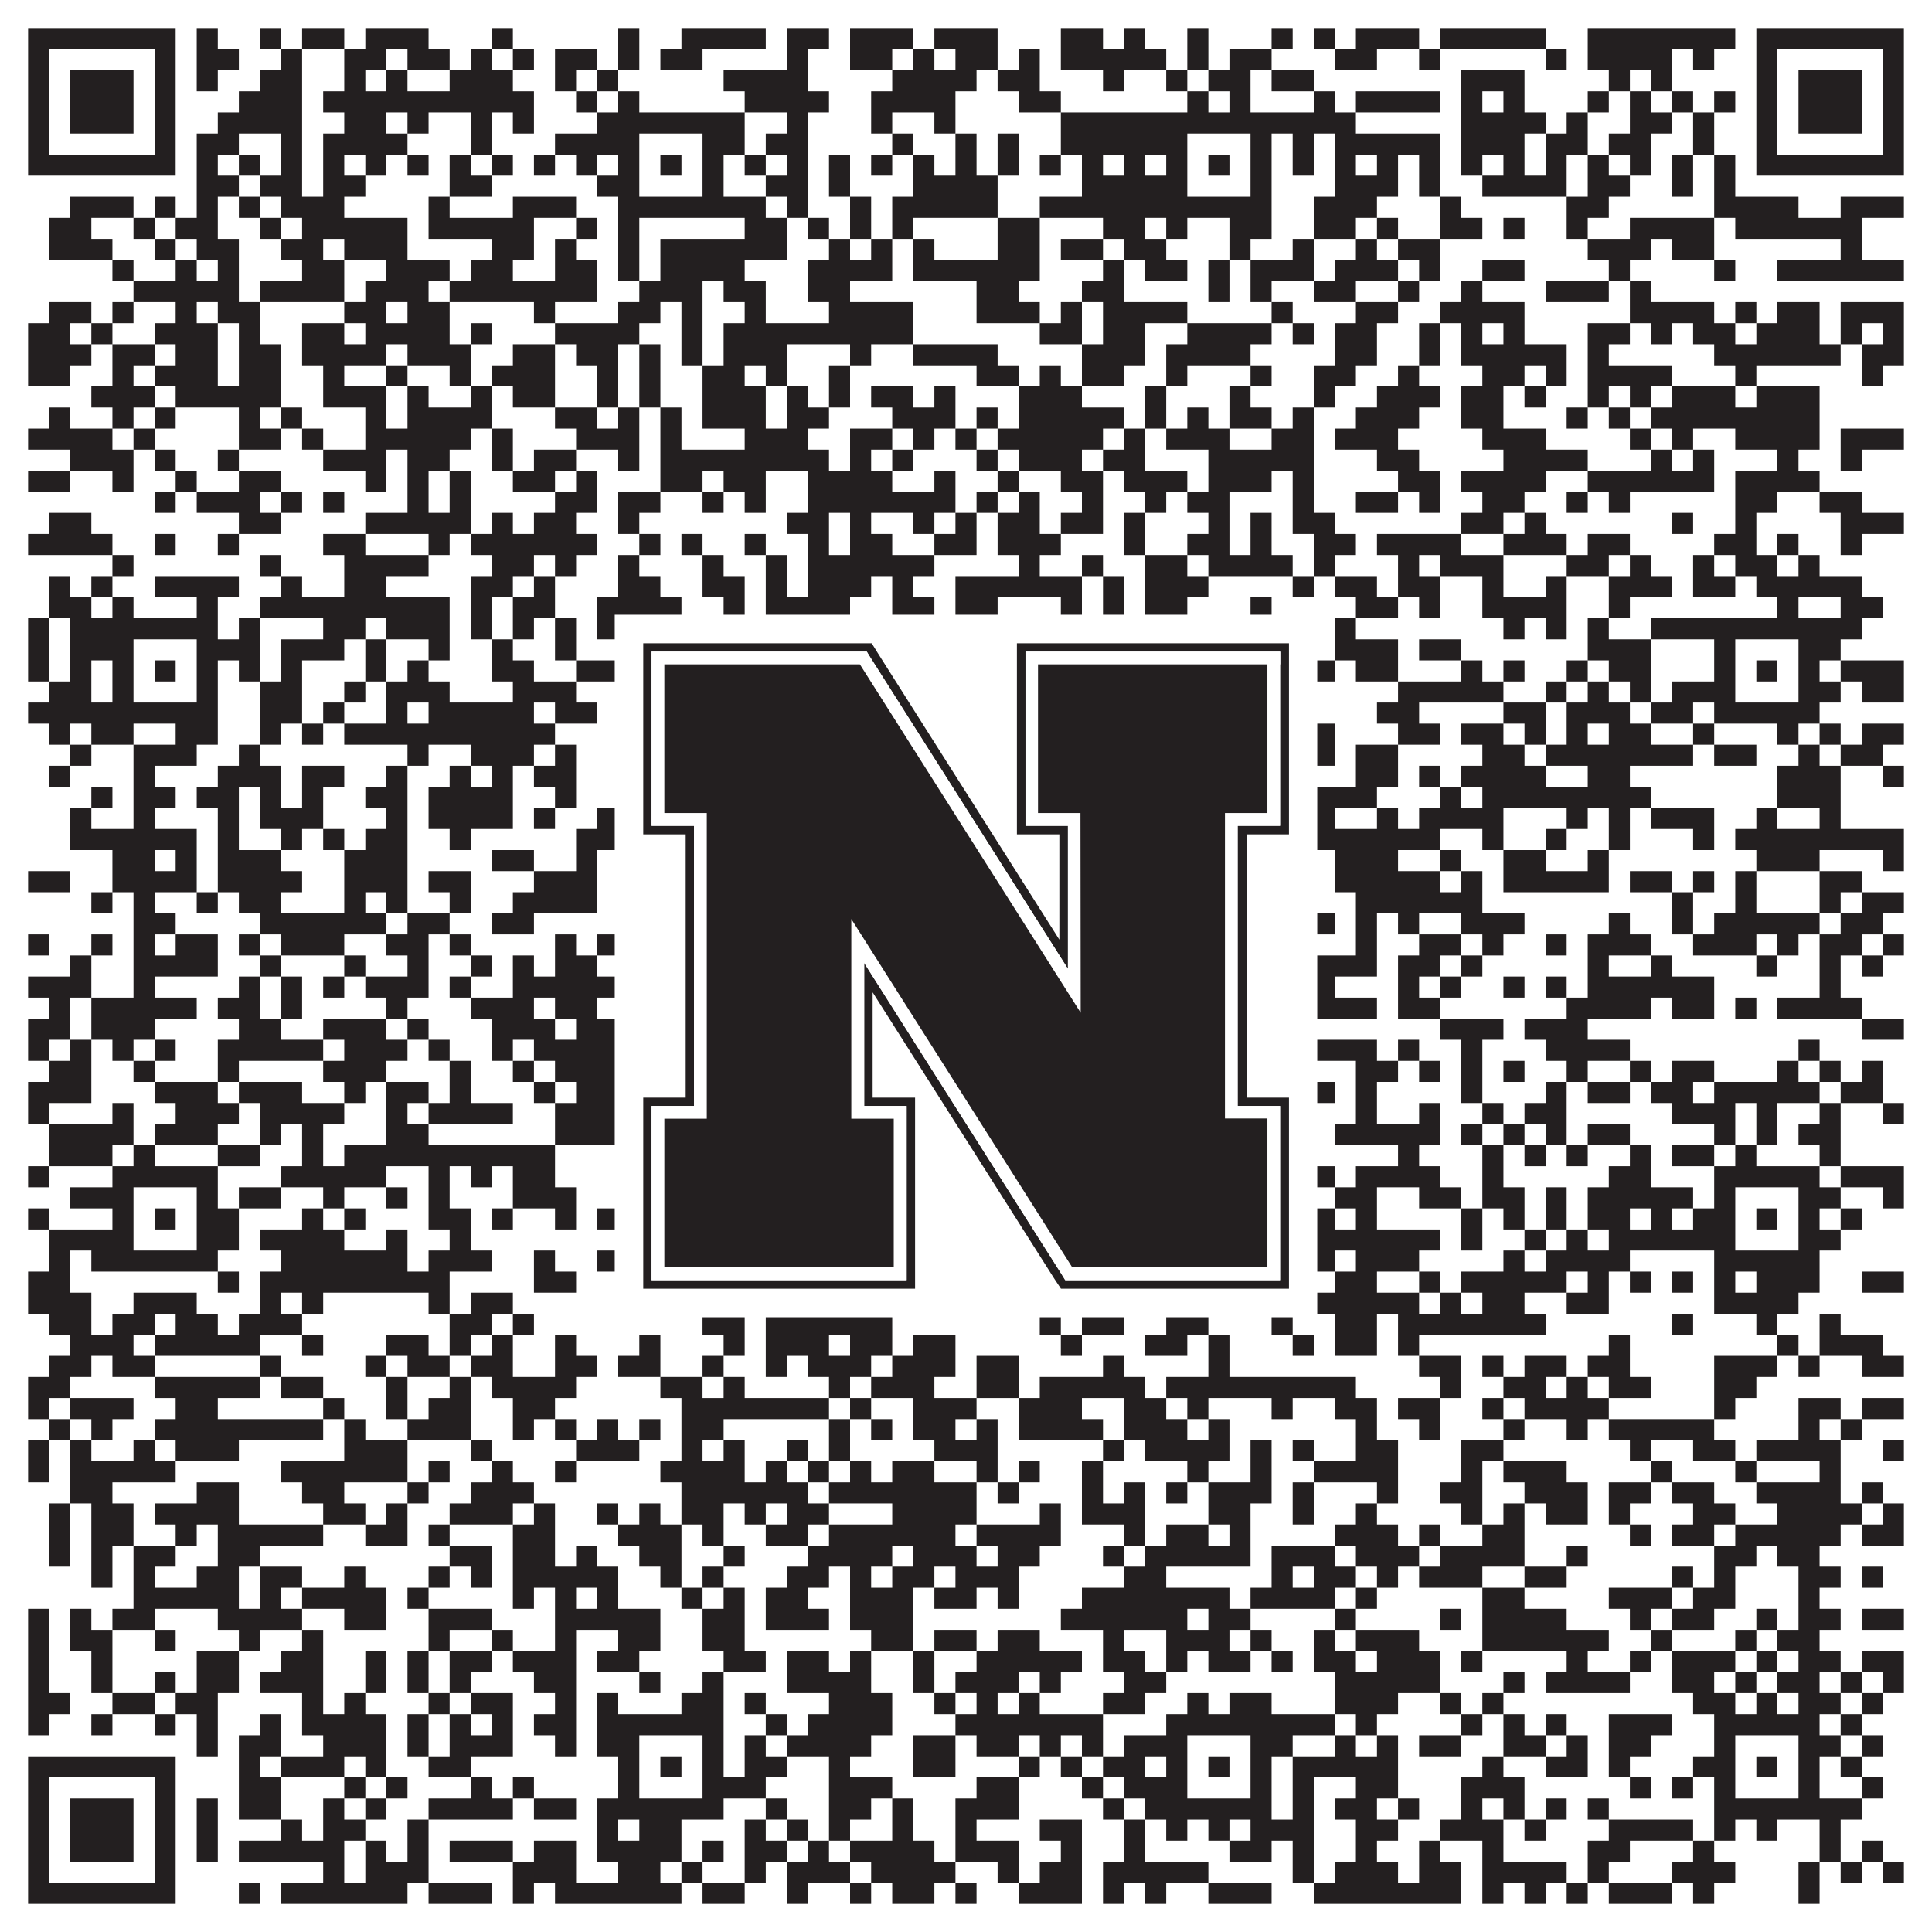
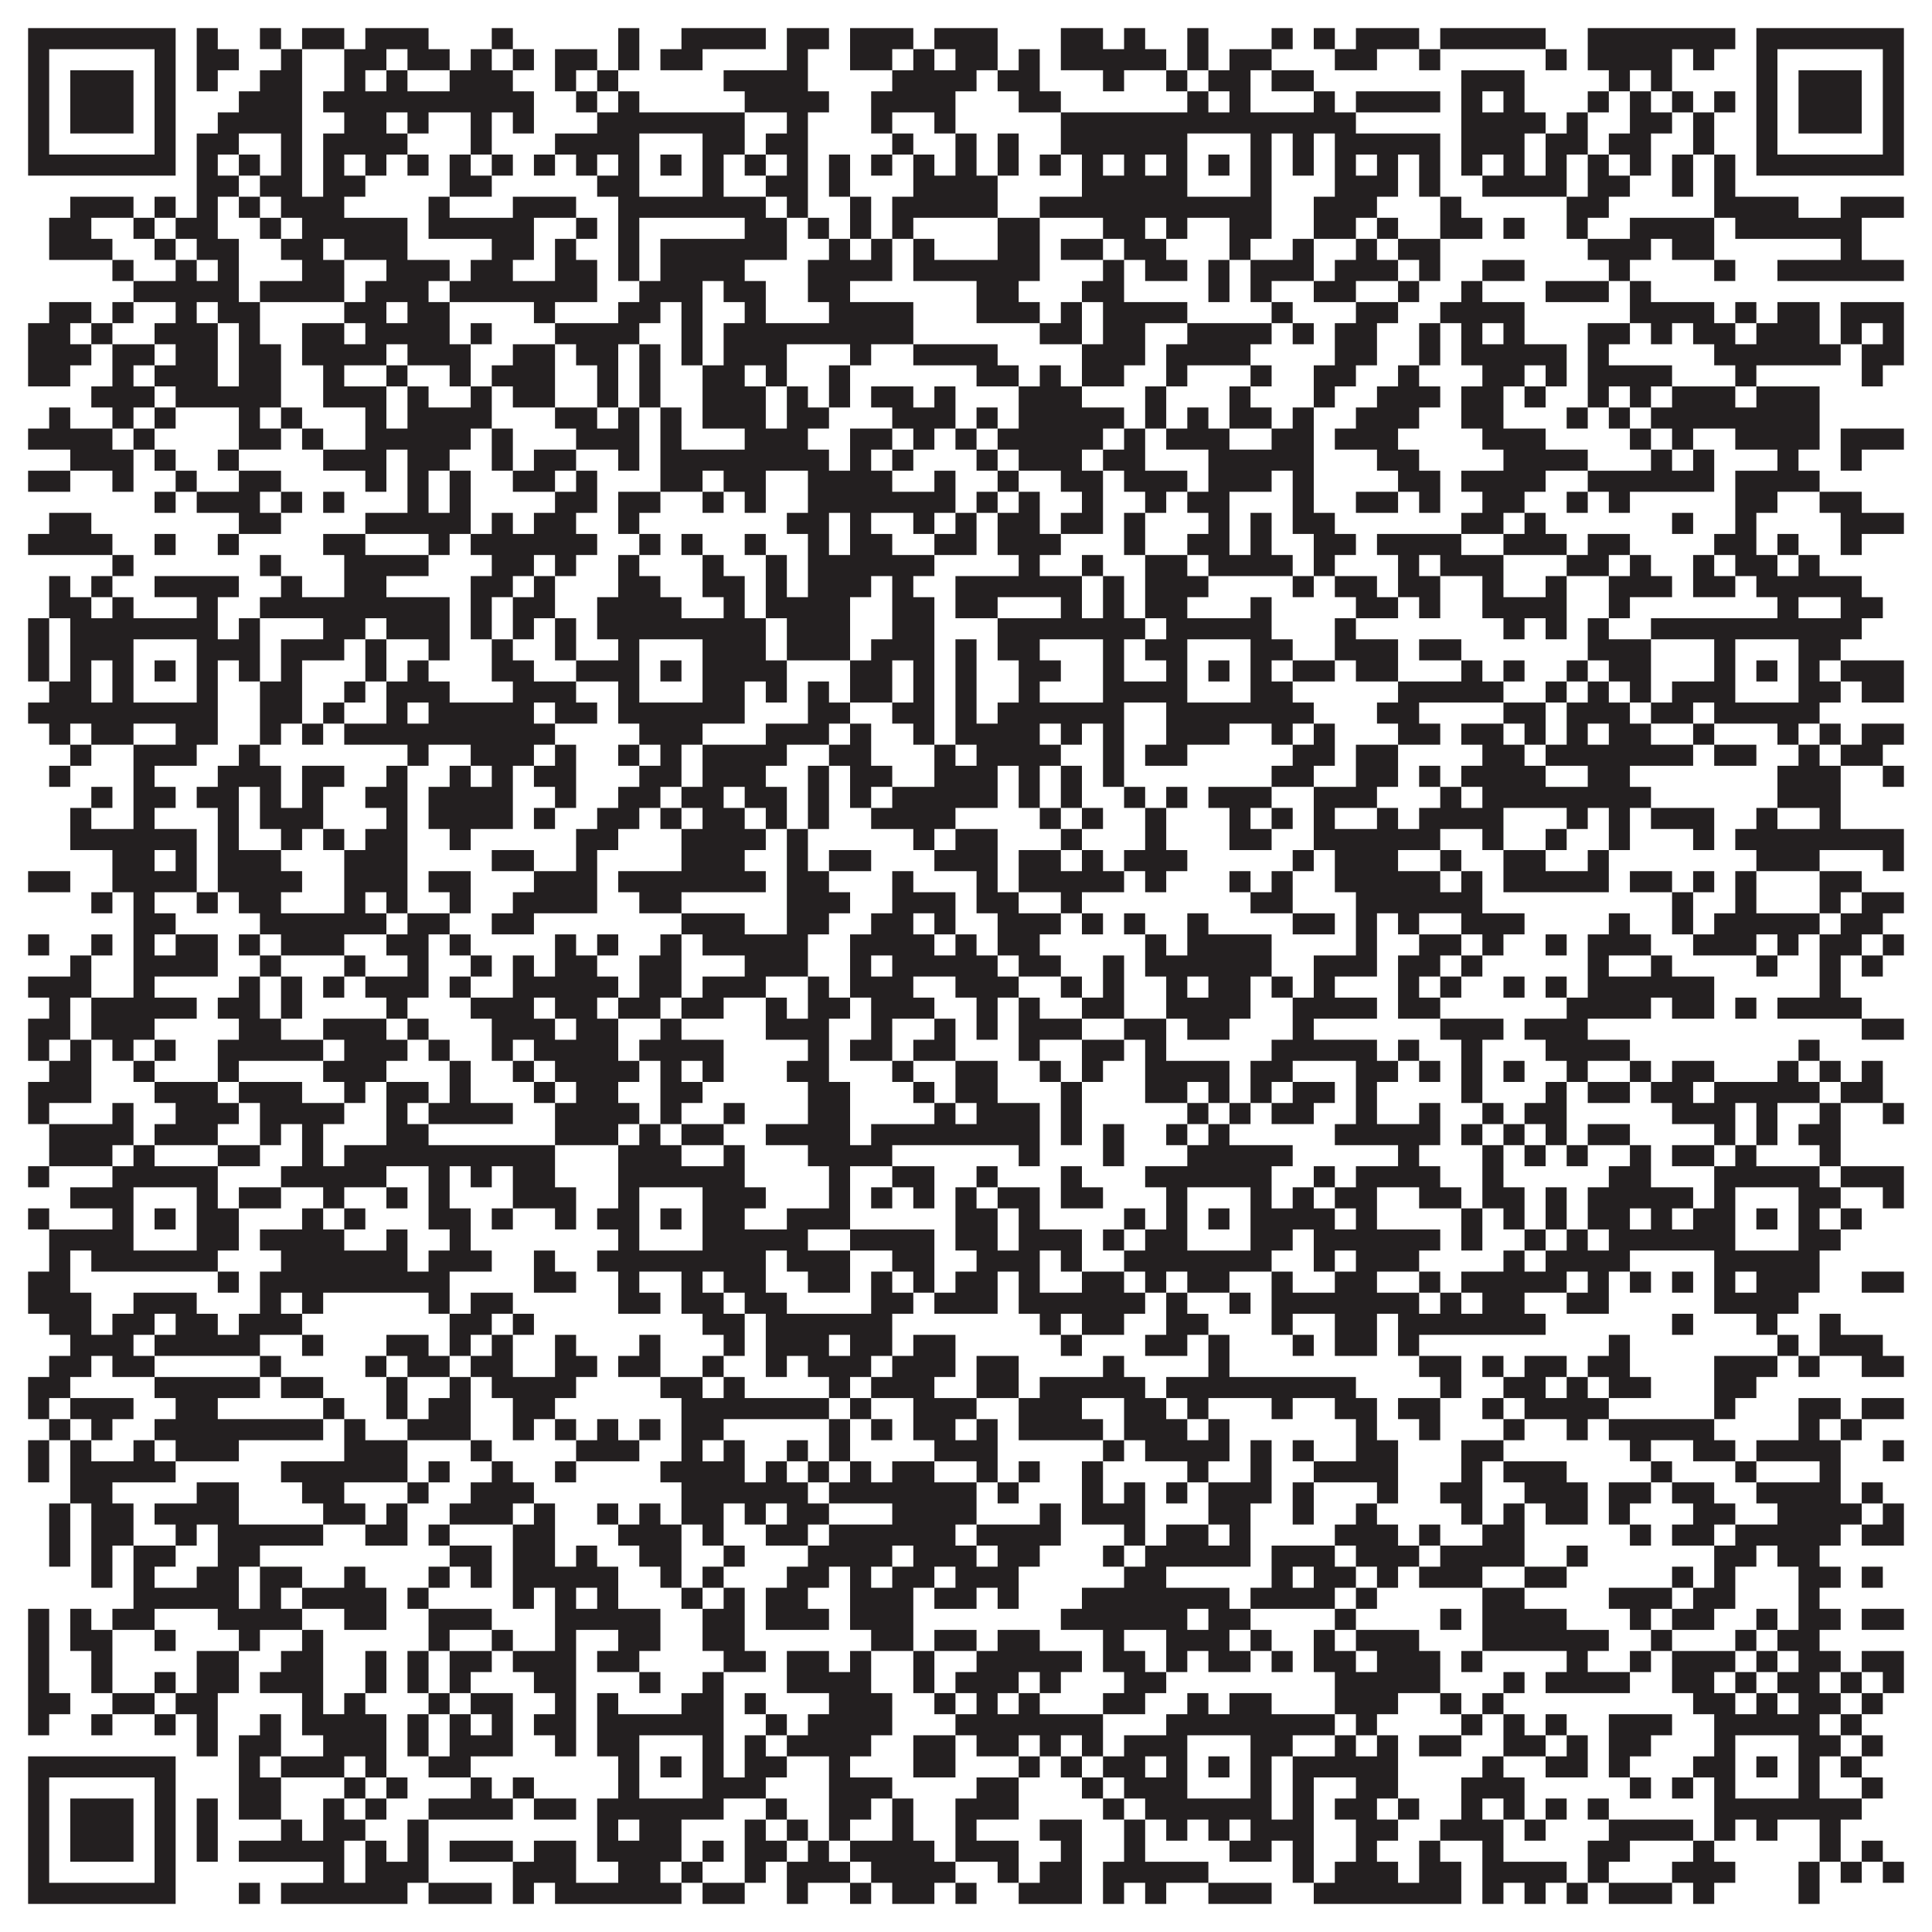
<svg xmlns="http://www.w3.org/2000/svg" version="1.1" width="1100px" height="1100px" viewBox="0 0 1100 1100">
-   <rect x="0" y="0" width="1100" height="1100" fill="#ffffff" fill-opacity="1" />
  <path fill="#231f20" fill-opacity="1" d="M16,16L100,16L100,28L16,28ZM112,16L124,16L124,28L112,28ZM148,16L160,16L160,28L148,28ZM172,16L196,16L196,28L172,28ZM208,16L244,16L244,28L208,28ZM280,16L292,16L292,28L280,28ZM352,16L364,16L364,28L352,28ZM388,16L436,16L436,28L388,28ZM448,16L472,16L472,28L448,28ZM484,16L520,16L520,28L484,28ZM532,16L568,16L568,28L532,28ZM604,16L628,16L628,28L604,28ZM640,16L652,16L652,28L640,28ZM676,16L688,16L688,28L676,28ZM724,16L736,16L736,28L724,28ZM748,16L760,16L760,28L748,28ZM772,16L808,16L808,28L772,28ZM820,16L880,16L880,28L820,28ZM904,16L988,16L988,28L904,28ZM1000,16L1084,16L1084,28L1000,28ZM16,28L28,28L28,40L16,40ZM88,28L100,28L100,40L88,40ZM112,28L136,28L136,40L112,40ZM160,28L172,28L172,40L160,40ZM196,28L220,28L220,40L196,40ZM232,28L256,28L256,40L232,40ZM268,28L280,28L280,40L268,40ZM292,28L304,28L304,40L292,40ZM316,28L340,28L340,40L316,40ZM352,28L364,28L364,40L352,40ZM376,28L400,28L400,40L376,40ZM448,28L460,28L460,40L448,40ZM484,28L508,28L508,40L484,40ZM520,28L532,28L532,40L520,40ZM544,28L568,28L568,40L544,40ZM580,28L592,28L592,40L580,40ZM604,28L664,28L664,40L604,40ZM676,28L688,28L688,40L676,40ZM700,28L724,28L724,40L700,40ZM760,28L784,28L784,40L760,40ZM808,28L820,28L820,40L808,40ZM880,28L892,28L892,40L880,40ZM904,28L952,28L952,40L904,40ZM964,28L976,28L976,40L964,40ZM1000,28L1012,28L1012,40L1000,40ZM1072,28L1084,28L1084,40L1072,40ZM16,40L28,40L28,52L16,52ZM40,40L76,40L76,52L40,52ZM88,40L100,40L100,52L88,52ZM112,40L124,40L124,52L112,52ZM148,40L172,40L172,52L148,52ZM196,40L208,40L208,52L196,52ZM220,40L232,40L232,52L220,52ZM256,40L292,40L292,52L256,52ZM316,40L328,40L328,52L316,52ZM340,40L352,40L352,52L340,52ZM412,40L460,40L460,52L412,52ZM508,40L556,40L556,52L508,52ZM568,40L592,40L592,52L568,52ZM628,40L640,40L640,52L628,52ZM664,40L676,40L676,52L664,52ZM688,40L712,40L712,52L688,52ZM724,40L748,40L748,52L724,52ZM832,40L868,40L868,52L832,52ZM916,40L928,40L928,52L916,52ZM940,40L952,40L952,52L940,52ZM1000,40L1012,40L1012,52L1000,52ZM1024,40L1060,40L1060,52L1024,52ZM1072,40L1084,40L1084,52L1072,52ZM16,52L28,52L28,64L16,64ZM40,52L76,52L76,64L40,64ZM88,52L100,52L100,64L88,64ZM136,52L172,52L172,64L136,64ZM184,52L304,52L304,64L184,64ZM328,52L340,52L340,64L328,64ZM352,52L364,52L364,64L352,64ZM424,52L472,52L472,64L424,64ZM496,52L544,52L544,64L496,64ZM580,52L604,52L604,64L580,64ZM676,52L688,52L688,64L676,64ZM700,52L712,52L712,64L700,64ZM748,52L760,52L760,64L748,64ZM772,52L820,52L820,64L772,64ZM832,52L844,52L844,64L832,64ZM856,52L868,52L868,64L856,64ZM904,52L916,52L916,64L904,64ZM928,52L940,52L940,64L928,64ZM952,52L964,52L964,64L952,64ZM976,52L988,52L988,64L976,64ZM1000,52L1012,52L1012,64L1000,64ZM1024,52L1060,52L1060,64L1024,64ZM1072,52L1084,52L1084,64L1072,64ZM16,64L28,64L28,76L16,76ZM40,64L76,64L76,76L40,76ZM88,64L100,64L100,76L88,76ZM124,64L172,64L172,76L124,76ZM196,64L220,64L220,76L196,76ZM232,64L244,64L244,76L232,76ZM268,64L280,64L280,76L268,76ZM292,64L304,64L304,76L292,76ZM340,64L424,64L424,76L340,76ZM448,64L460,64L460,76L448,76ZM496,64L508,64L508,76L496,76ZM532,64L544,64L544,76L532,76ZM604,64L772,64L772,76L604,76ZM832,64L880,64L880,76L832,76ZM892,64L904,64L904,76L892,76ZM928,64L952,64L952,76L928,76ZM964,64L976,64L976,76L964,76ZM1000,64L1012,64L1012,76L1000,76ZM1024,64L1060,64L1060,76L1024,76ZM1072,64L1084,64L1084,76L1072,76ZM16,76L28,76L28,88L16,88ZM88,76L100,76L100,88L88,88ZM112,76L136,76L136,88L112,88ZM160,76L172,76L172,88L160,88ZM184,76L232,76L232,88L184,88ZM268,76L280,76L280,88L268,88ZM316,76L364,76L364,88L316,88ZM400,76L424,76L424,88L400,88ZM436,76L460,76L460,88L436,88ZM508,76L520,76L520,88L508,88ZM544,76L556,76L556,88L544,88ZM568,76L580,76L580,88L568,88ZM604,76L676,76L676,88L604,88ZM712,76L724,76L724,88L712,88ZM736,76L748,76L748,88L736,88ZM760,76L820,76L820,88L760,88ZM832,76L868,76L868,88L832,88ZM880,76L904,76L904,88L880,88ZM916,76L940,76L940,88L916,88ZM964,76L976,76L976,88L964,88ZM1000,76L1012,76L1012,88L1000,88ZM1072,76L1084,76L1084,88L1072,88ZM16,88L100,88L100,100L16,100ZM112,88L124,88L124,100L112,100ZM136,88L148,88L148,100L136,100ZM160,88L172,88L172,100L160,100ZM184,88L196,88L196,100L184,100ZM208,88L220,88L220,100L208,100ZM232,88L244,88L244,100L232,100ZM256,88L268,88L268,100L256,100ZM280,88L292,88L292,100L280,100ZM304,88L316,88L316,100L304,100ZM328,88L340,88L340,100L328,100ZM352,88L364,88L364,100L352,100ZM376,88L388,88L388,100L376,100ZM400,88L412,88L412,100L400,100ZM424,88L436,88L436,100L424,100ZM448,88L460,88L460,100L448,100ZM472,88L484,88L484,100L472,100ZM496,88L508,88L508,100L496,100ZM520,88L532,88L532,100L520,100ZM544,88L556,88L556,100L544,100ZM568,88L580,88L580,100L568,100ZM592,88L604,88L604,100L592,100ZM616,88L628,88L628,100L616,100ZM640,88L652,88L652,100L640,100ZM664,88L676,88L676,100L664,100ZM688,88L700,88L700,100L688,100ZM712,88L724,88L724,100L712,100ZM736,88L748,88L748,100L736,100ZM760,88L772,88L772,100L760,100ZM784,88L796,88L796,100L784,100ZM808,88L820,88L820,100L808,100ZM832,88L844,88L844,100L832,100ZM856,88L868,88L868,100L856,100ZM880,88L892,88L892,100L880,100ZM904,88L916,88L916,100L904,100ZM928,88L940,88L940,100L928,100ZM952,88L964,88L964,100L952,100ZM976,88L988,88L988,100L976,100ZM1000,88L1084,88L1084,100L1000,100ZM112,100L136,100L136,112L112,112ZM148,100L172,100L172,112L148,112ZM184,100L208,100L208,112L184,112ZM256,100L280,100L280,112L256,112ZM340,100L364,100L364,112L340,112ZM400,100L412,100L412,112L400,112ZM436,100L460,100L460,112L436,112ZM472,100L484,100L484,112L472,112ZM520,100L568,100L568,112L520,112ZM616,100L676,100L676,112L616,112ZM712,100L724,100L724,112L712,112ZM760,100L796,100L796,112L760,112ZM808,100L820,100L820,112L808,112ZM844,100L892,100L892,112L844,112ZM904,100L928,100L928,112L904,112ZM952,100L964,100L964,112L952,112ZM976,100L988,100L988,112L976,112ZM40,112L76,112L76,124L40,124ZM88,112L100,112L100,124L88,124ZM112,112L124,112L124,124L112,124ZM136,112L148,112L148,124L136,124ZM160,112L196,112L196,124L160,124ZM244,112L256,112L256,124L244,124ZM292,112L328,112L328,124L292,124ZM352,112L436,112L436,124L352,124ZM448,112L460,112L460,124L448,124ZM484,112L496,112L496,124L484,124ZM508,112L568,112L568,124L508,124ZM592,112L724,112L724,124L592,124ZM748,112L784,112L784,124L748,124ZM820,112L832,112L832,124L820,124ZM892,112L916,112L916,124L892,124ZM976,112L1024,112L1024,124L976,124ZM1048,112L1084,112L1084,124L1048,124ZM28,124L52,124L52,136L28,136ZM76,124L88,124L88,136L76,136ZM100,124L124,124L124,136L100,136ZM148,124L160,124L160,136L148,136ZM172,124L232,124L232,136L172,136ZM244,124L304,124L304,136L244,136ZM328,124L340,124L340,136L328,136ZM352,124L364,124L364,136L352,136ZM424,124L448,124L448,136L424,136ZM460,124L472,124L472,136L460,136ZM484,124L496,124L496,136L484,136ZM508,124L520,124L520,136L508,136ZM568,124L592,124L592,136L568,136ZM628,124L652,124L652,136L628,136ZM664,124L676,124L676,136L664,136ZM700,124L724,124L724,136L700,136ZM748,124L772,124L772,136L748,136ZM784,124L796,124L796,136L784,136ZM820,124L844,124L844,136L820,136ZM856,124L868,124L868,136L856,136ZM892,124L904,124L904,136L892,136ZM928,124L976,124L976,136L928,136ZM988,124L1060,124L1060,136L988,136ZM28,136L64,136L64,148L28,148ZM88,136L100,136L100,148L88,148ZM112,136L136,136L136,148L112,148ZM160,136L184,136L184,148L160,148ZM196,136L232,136L232,148L196,148ZM280,136L304,136L304,148L280,148ZM316,136L328,136L328,148L316,148ZM352,136L364,136L364,148L352,148ZM376,136L448,136L448,148L376,148ZM472,136L484,136L484,148L472,148ZM496,136L508,136L508,148L496,148ZM520,136L532,136L532,148L520,148ZM568,136L592,136L592,148L568,148ZM604,136L628,136L628,148L604,148ZM640,136L664,136L664,148L640,148ZM700,136L712,136L712,148L700,148ZM736,136L748,136L748,148L736,148ZM772,136L784,136L784,148L772,148ZM796,136L820,136L820,148L796,148ZM904,136L940,136L940,148L904,148ZM952,136L976,136L976,148L952,148ZM1048,136L1060,136L1060,148L1048,148ZM64,148L76,148L76,160L64,160ZM100,148L112,148L112,160L100,160ZM124,148L136,148L136,160L124,160ZM172,148L196,148L196,160L172,160ZM220,148L256,148L256,160L220,160ZM268,148L292,148L292,160L268,160ZM316,148L340,148L340,160L316,160ZM352,148L364,148L364,160L352,160ZM376,148L424,148L424,160L376,160ZM460,148L508,148L508,160L460,160ZM520,148L592,148L592,160L520,160ZM628,148L640,148L640,160L628,160ZM652,148L676,148L676,160L652,160ZM688,148L700,148L700,160L688,160ZM712,148L748,148L748,160L712,160ZM760,148L796,148L796,160L760,160ZM808,148L820,148L820,160L808,160ZM844,148L868,148L868,160L844,160ZM916,148L928,148L928,160L916,160ZM976,148L988,148L988,160L976,160ZM1012,148L1084,148L1084,160L1012,160ZM76,160L136,160L136,172L76,172ZM148,160L196,160L196,172L148,172ZM208,160L244,160L244,172L208,172ZM256,160L340,160L340,172L256,172ZM364,160L400,160L400,172L364,172ZM412,160L436,160L436,172L412,172ZM460,160L484,160L484,172L460,172ZM556,160L580,160L580,172L556,172ZM616,160L640,160L640,172L616,172ZM688,160L700,160L700,172L688,172ZM712,160L724,160L724,172L712,172ZM748,160L772,160L772,172L748,172ZM796,160L808,160L808,172L796,172ZM832,160L844,160L844,172L832,172ZM880,160L916,160L916,172L880,172ZM928,160L940,160L940,172L928,172ZM28,172L52,172L52,184L28,184ZM64,172L76,172L76,184L64,184ZM100,172L112,172L112,184L100,184ZM124,172L148,172L148,184L124,184ZM196,172L220,172L220,184L196,184ZM232,172L256,172L256,184L232,184ZM304,172L316,172L316,184L304,184ZM352,172L376,172L376,184L352,184ZM388,172L400,172L400,184L388,184ZM424,172L436,172L436,184L424,184ZM472,172L520,172L520,184L472,184ZM556,172L592,172L592,184L556,184ZM604,172L616,172L616,184L604,184ZM628,172L676,172L676,184L628,184ZM724,172L736,172L736,184L724,184ZM772,172L796,172L796,184L772,184ZM820,172L868,172L868,184L820,184ZM928,172L976,172L976,184L928,184ZM988,172L1000,172L1000,184L988,184ZM1012,172L1036,172L1036,184L1012,184ZM1048,172L1084,172L1084,184L1048,184ZM16,184L40,184L40,196L16,196ZM52,184L64,184L64,196L52,196ZM88,184L124,184L124,196L88,196ZM136,184L148,184L148,196L136,196ZM172,184L196,184L196,196L172,196ZM208,184L256,184L256,196L208,196ZM268,184L280,184L280,196L268,196ZM316,184L364,184L364,196L316,196ZM388,184L400,184L400,196L388,196ZM412,184L520,184L520,196L412,196ZM592,184L616,184L616,196L592,196ZM628,184L652,184L652,196L628,196ZM676,184L724,184L724,196L676,196ZM736,184L748,184L748,196L736,196ZM760,184L784,184L784,196L760,196ZM808,184L820,184L820,196L808,196ZM832,184L844,184L844,196L832,196ZM856,184L868,184L868,196L856,196ZM904,184L928,184L928,196L904,196ZM940,184L952,184L952,196L940,196ZM964,184L988,184L988,196L964,196ZM1000,184L1036,184L1036,196L1000,196ZM1048,184L1060,184L1060,196L1048,196ZM1072,184L1084,184L1084,196L1072,196ZM16,196L52,196L52,208L16,208ZM64,196L88,196L88,208L64,208ZM100,196L124,196L124,208L100,208ZM136,196L160,196L160,208L136,208ZM172,196L220,196L220,208L172,208ZM232,196L268,196L268,208L232,208ZM292,196L316,196L316,208L292,208ZM328,196L352,196L352,208L328,208ZM364,196L376,196L376,208L364,208ZM388,196L400,196L400,208L388,208ZM412,196L448,196L448,208L412,208ZM484,196L496,196L496,208L484,208ZM520,196L568,196L568,208L520,208ZM616,196L652,196L652,208L616,208ZM664,196L712,196L712,208L664,208ZM760,196L784,196L784,208L760,208ZM808,196L820,196L820,208L808,208ZM832,196L892,196L892,208L832,208ZM904,196L916,196L916,208L904,208ZM976,196L1048,196L1048,208L976,208ZM1060,196L1084,196L1084,208L1060,208ZM16,208L40,208L40,220L16,220ZM64,208L76,208L76,220L64,220ZM88,208L124,208L124,220L88,220ZM136,208L160,208L160,220L136,220ZM184,208L196,208L196,220L184,220ZM220,208L232,208L232,220L220,220ZM256,208L268,208L268,220L256,220ZM280,208L316,208L316,220L280,220ZM340,208L352,208L352,220L340,220ZM364,208L376,208L376,220L364,220ZM400,208L424,208L424,220L400,220ZM436,208L448,208L448,220L436,220ZM472,208L484,208L484,220L472,220ZM556,208L580,208L580,220L556,220ZM592,208L604,208L604,220L592,220ZM616,208L640,208L640,220L616,220ZM664,208L676,208L676,220L664,220ZM712,208L724,208L724,220L712,220ZM748,208L772,208L772,220L748,220ZM796,208L808,208L808,220L796,220ZM844,208L868,208L868,220L844,220ZM880,208L892,208L892,220L880,220ZM904,208L952,208L952,220L904,220ZM988,208L1000,208L1000,220L988,220ZM1060,208L1072,208L1072,220L1060,220ZM52,220L88,220L88,232L52,232ZM100,220L160,220L160,232L100,232ZM184,220L220,220L220,232L184,232ZM232,220L244,220L244,232L232,232ZM268,220L280,220L280,232L268,232ZM292,220L316,220L316,232L292,232ZM340,220L352,220L352,232L340,232ZM364,220L376,220L376,232L364,232ZM400,220L436,220L436,232L400,232ZM448,220L460,220L460,232L448,232ZM472,220L484,220L484,232L472,232ZM496,220L520,220L520,232L496,232ZM532,220L544,220L544,232L532,232ZM580,220L616,220L616,232L580,232ZM652,220L664,220L664,232L652,232ZM700,220L712,220L712,232L700,232ZM748,220L760,220L760,232L748,232ZM784,220L820,220L820,232L784,232ZM832,220L856,220L856,232L832,232ZM868,220L880,220L880,232L868,232ZM904,220L916,220L916,232L904,232ZM928,220L940,220L940,232L928,232ZM952,220L988,220L988,232L952,232ZM1000,220L1036,220L1036,232L1000,232ZM28,232L40,232L40,244L28,244ZM64,232L76,232L76,244L64,244ZM88,232L100,232L100,244L88,244ZM136,232L148,232L148,244L136,244ZM160,232L172,232L172,244L160,244ZM208,232L220,232L220,244L208,244ZM232,232L280,232L280,244L232,244ZM316,232L340,232L340,244L316,244ZM352,232L364,232L364,244L352,244ZM376,232L388,232L388,244L376,244ZM400,232L436,232L436,244L400,244ZM448,232L472,232L472,244L448,244ZM508,232L544,232L544,244L508,244ZM556,232L568,232L568,244L556,244ZM580,232L640,232L640,244L580,244ZM652,232L664,232L664,244L652,244ZM676,232L688,232L688,244L676,244ZM700,232L724,232L724,244L700,244ZM736,232L748,232L748,244L736,244ZM772,232L808,232L808,244L772,244ZM832,232L856,232L856,244L832,244ZM892,232L904,232L904,244L892,244ZM916,232L928,232L928,244L916,244ZM940,232L1036,232L1036,244L940,244ZM16,244L64,244L64,256L16,256ZM76,244L88,244L88,256L76,256ZM136,244L160,244L160,256L136,256ZM172,244L184,244L184,256L172,256ZM208,244L268,244L268,256L208,256ZM280,244L292,244L292,256L280,256ZM328,244L364,244L364,256L328,256ZM376,244L388,244L388,256L376,256ZM424,244L460,244L460,256L424,256ZM484,244L508,244L508,256L484,256ZM520,244L532,244L532,256L520,256ZM544,244L556,244L556,256L544,256ZM568,244L628,244L628,256L568,256ZM640,244L652,244L652,256L640,256ZM664,244L700,244L700,256L664,256ZM724,244L748,244L748,256L724,256ZM760,244L796,244L796,256L760,256ZM844,244L880,244L880,256L844,256ZM928,244L940,244L940,256L928,256ZM952,244L964,244L964,256L952,256ZM988,244L1036,244L1036,256L988,256ZM1048,244L1084,244L1084,256L1048,256ZM40,256L76,256L76,268L40,268ZM88,256L100,256L100,268L88,268ZM124,256L136,256L136,268L124,268ZM184,256L220,256L220,268L184,268ZM232,256L256,256L256,268L232,268ZM280,256L292,256L292,268L280,268ZM304,256L328,256L328,268L304,268ZM352,256L364,256L364,268L352,268ZM376,256L472,256L472,268L376,268ZM484,256L496,256L496,268L484,268ZM508,256L520,256L520,268L508,268ZM556,256L568,256L568,268L556,268ZM580,256L616,256L616,268L580,268ZM628,256L652,256L652,268L628,268ZM688,256L748,256L748,268L688,268ZM784,256L808,256L808,268L784,268ZM856,256L904,256L904,268L856,268ZM940,256L952,256L952,268L940,268ZM964,256L976,256L976,268L964,268ZM1012,256L1024,256L1024,268L1012,268ZM1048,256L1060,256L1060,268L1048,268ZM16,268L40,268L40,280L16,280ZM64,268L76,268L76,280L64,280ZM100,268L112,268L112,280L100,280ZM136,268L160,268L160,280L136,280ZM208,268L220,268L220,280L208,280ZM232,268L244,268L244,280L232,280ZM256,268L268,268L268,280L256,280ZM292,268L316,268L316,280L292,280ZM328,268L340,268L340,280L328,280ZM376,268L400,268L400,280L376,280ZM412,268L436,268L436,280L412,280ZM460,268L508,268L508,280L460,280ZM532,268L544,268L544,280L532,280ZM568,268L580,268L580,280L568,280ZM604,268L628,268L628,280L604,280ZM640,268L676,268L676,280L640,280ZM688,268L724,268L724,280L688,280ZM736,268L748,268L748,280L736,280ZM796,268L820,268L820,280L796,280ZM832,268L880,268L880,280L832,280ZM904,268L976,268L976,280L904,280ZM988,268L1036,268L1036,280L988,280ZM88,280L100,280L100,292L88,292ZM112,280L148,280L148,292L112,292ZM160,280L172,280L172,292L160,292ZM184,280L196,280L196,292L184,292ZM232,280L244,280L244,292L232,292ZM256,280L268,280L268,292L256,292ZM316,280L340,280L340,292L316,292ZM352,280L376,280L376,292L352,292ZM400,280L412,280L412,292L400,292ZM424,280L436,280L436,292L424,292ZM460,280L544,280L544,292L460,292ZM556,280L568,280L568,292L556,292ZM580,280L592,280L592,292L580,292ZM616,280L628,280L628,292L616,292ZM652,280L664,280L664,292L652,292ZM676,280L700,280L700,292L676,292ZM736,280L748,280L748,292L736,292ZM772,280L796,280L796,292L772,292ZM808,280L820,280L820,292L808,292ZM844,280L868,280L868,292L844,292ZM892,280L904,280L904,292L892,292ZM916,280L928,280L928,292L916,292ZM988,280L1012,280L1012,292L988,292ZM1036,280L1060,280L1060,292L1036,292ZM28,292L52,292L52,304L28,304ZM136,292L160,292L160,304L136,304ZM208,292L268,292L268,304L208,304ZM280,292L292,292L292,304L280,304ZM304,292L328,292L328,304L304,304ZM352,292L364,292L364,304L352,304ZM448,292L472,292L472,304L448,304ZM484,292L496,292L496,304L484,304ZM520,292L532,292L532,304L520,304ZM544,292L556,292L556,304L544,304ZM568,292L592,292L592,304L568,304ZM604,292L628,292L628,304L604,304ZM640,292L652,292L652,304L640,304ZM688,292L700,292L700,304L688,304ZM712,292L724,292L724,304L712,304ZM736,292L760,292L760,304L736,304ZM832,292L856,292L856,304L832,304ZM868,292L880,292L880,304L868,304ZM952,292L964,292L964,304L952,304ZM988,292L1000,292L1000,304L988,304ZM1048,292L1084,292L1084,304L1048,304ZM16,304L64,304L64,316L16,316ZM88,304L100,304L100,316L88,316ZM124,304L136,304L136,316L124,316ZM184,304L208,304L208,316L184,316ZM244,304L256,304L256,316L244,316ZM268,304L340,304L340,316L268,316ZM364,304L376,304L376,316L364,316ZM388,304L400,304L400,316L388,316ZM424,304L436,304L436,316L424,316ZM460,304L472,304L472,316L460,316ZM484,304L508,304L508,316L484,316ZM532,304L556,304L556,316L532,316ZM568,304L604,304L604,316L568,316ZM640,304L652,304L652,316L640,316ZM676,304L700,304L700,316L676,316ZM712,304L724,304L724,316L712,316ZM748,304L772,304L772,316L748,316ZM784,304L832,304L832,316L784,316ZM856,304L892,304L892,316L856,316ZM904,304L928,304L928,316L904,316ZM976,304L1000,304L1000,316L976,316ZM1012,304L1024,304L1024,316L1012,316ZM1048,304L1060,304L1060,316L1048,316ZM64,316L76,316L76,328L64,328ZM148,316L160,316L160,328L148,328ZM196,316L244,316L244,328L196,328ZM280,316L304,316L304,328L280,328ZM316,316L328,316L328,328L316,328ZM352,316L364,316L364,328L352,328ZM400,316L412,316L412,328L400,328ZM436,316L448,316L448,328L436,328ZM460,316L532,316L532,328L460,328ZM580,316L592,316L592,328L580,328ZM616,316L628,316L628,328L616,328ZM652,316L676,316L676,328L652,328ZM688,316L736,316L736,328L688,328ZM748,316L760,316L760,328L748,328ZM796,316L808,316L808,328L796,328ZM820,316L856,316L856,328L820,328ZM892,316L916,316L916,328L892,328ZM928,316L940,316L940,328L928,328ZM964,316L976,316L976,328L964,328ZM988,316L1012,316L1012,328L988,328ZM1024,316L1036,316L1036,328L1024,328ZM28,328L40,328L40,340L28,340ZM52,328L64,328L64,340L52,340ZM88,328L136,328L136,340L88,340ZM160,328L172,328L172,340L160,340ZM196,328L220,328L220,340L196,340ZM268,328L292,328L292,340L268,340ZM304,328L316,328L316,340L304,340ZM352,328L376,328L376,340L352,340ZM400,328L424,328L424,340L400,340ZM436,328L448,328L448,340L436,340ZM460,328L496,328L496,340L460,340ZM508,328L520,328L520,340L508,340ZM544,328L616,328L616,340L544,340ZM628,328L640,328L640,340L628,340ZM652,328L688,328L688,340L652,340ZM736,328L748,328L748,340L736,340ZM760,328L784,328L784,340L760,340ZM796,328L820,328L820,340L796,340ZM844,328L856,328L856,340L844,340ZM880,328L892,328L892,340L880,340ZM916,328L952,328L952,340L916,340ZM964,328L988,328L988,340L964,340ZM1000,328L1060,328L1060,340L1000,340ZM28,340L52,340L52,352L28,352ZM64,340L76,340L76,352L64,352ZM112,340L124,340L124,352L112,352ZM148,340L256,340L256,352L148,352ZM268,340L280,340L280,352L268,352ZM292,340L316,340L316,352L292,352ZM340,340L388,340L388,352L340,352ZM412,340L424,340L424,352L412,352ZM436,340L484,340L484,352L436,352ZM508,340L532,340L532,352L508,352ZM544,340L568,340L568,352L544,352ZM604,340L616,340L616,352L604,352ZM628,340L640,340L640,352L628,352ZM652,340L676,340L676,352L652,352ZM712,340L724,340L724,352L712,352ZM772,340L796,340L796,352L772,352ZM808,340L820,340L820,352L808,352ZM844,340L892,340L892,352L844,352ZM916,340L928,340L928,352L916,352ZM1012,340L1024,340L1024,352L1012,352ZM1048,340L1072,340L1072,352L1048,352ZM16,352L28,352L28,364L16,364ZM40,352L124,352L124,364L40,364ZM136,352L148,352L148,364L136,364ZM184,352L208,352L208,364L184,364ZM220,352L256,352L256,364L220,364ZM268,352L280,352L280,364L268,364ZM292,352L304,352L304,364L292,364ZM316,352L328,352L328,364L316,364ZM340,352L436,352L436,364L340,364ZM448,352L484,352L484,364L448,364ZM508,352L532,352L532,364L508,364ZM568,352L652,352L652,364L568,364ZM664,352L724,352L724,364L664,364ZM760,352L772,352L772,364L760,364ZM856,352L868,352L868,364L856,364ZM880,352L892,352L892,364L880,364ZM904,352L916,352L916,364L904,364ZM940,352L1060,352L1060,364L940,364ZM16,364L28,364L28,376L16,376ZM40,364L76,364L76,376L40,376ZM112,364L148,364L148,376L112,376ZM160,364L196,364L196,376L160,376ZM208,364L220,364L220,376L208,376ZM244,364L256,364L256,376L244,376ZM280,364L292,364L292,376L280,376ZM316,364L328,364L328,376L316,376ZM352,364L364,364L364,376L352,376ZM400,364L436,364L436,376L400,376ZM448,364L484,364L484,376L448,376ZM496,364L532,364L532,376L496,376ZM544,364L556,364L556,376L544,376ZM568,364L592,364L592,376L568,376ZM628,364L640,364L640,376L628,376ZM652,364L676,364L676,376L652,376ZM712,364L736,364L736,376L712,376ZM760,364L796,364L796,376L760,376ZM808,364L832,364L832,376L808,376ZM904,364L940,364L940,376L904,376ZM976,364L988,364L988,376L976,376ZM1024,364L1048,364L1048,376L1024,376ZM16,376L28,376L28,388L16,388ZM40,376L52,376L52,388L40,388ZM64,376L76,376L76,388L64,388ZM88,376L100,376L100,388L88,388ZM112,376L124,376L124,388L112,388ZM136,376L148,376L148,388L136,388ZM160,376L172,376L172,388L160,388ZM208,376L220,376L220,388L208,388ZM232,376L244,376L244,388L232,388ZM280,376L304,376L304,388L280,388ZM328,376L364,376L364,388L328,388ZM376,376L388,376L388,388L376,388ZM400,376L448,376L448,388L400,388ZM484,376L508,376L508,388L484,388ZM520,376L532,376L532,388L520,388ZM544,376L556,376L556,388L544,388ZM580,376L604,376L604,388L580,388ZM628,376L640,376L640,388L628,388ZM664,376L676,376L676,388L664,388ZM688,376L700,376L700,388L688,388ZM712,376L724,376L724,388L712,388ZM736,376L760,376L760,388L736,388ZM772,376L796,376L796,388L772,388ZM832,376L844,376L844,388L832,388ZM856,376L868,376L868,388L856,388ZM892,376L904,376L904,388L892,388ZM916,376L940,376L940,388L916,388ZM976,376L988,376L988,388L976,388ZM1000,376L1012,376L1012,388L1000,388ZM1024,376L1036,376L1036,388L1024,388ZM1048,376L1084,376L1084,388L1048,388ZM28,388L52,388L52,400L28,400ZM64,388L76,388L76,400L64,400ZM112,388L124,388L124,400L112,400ZM148,388L172,388L172,400L148,400ZM196,388L208,388L208,400L196,400ZM220,388L256,388L256,400L220,400ZM292,388L328,388L328,400L292,400ZM352,388L364,388L364,400L352,400ZM400,388L424,388L424,400L400,400ZM436,388L448,388L448,400L436,400ZM460,388L472,388L472,400L460,400ZM484,388L508,388L508,400L484,400ZM520,388L532,388L532,400L520,400ZM544,388L556,388L556,400L544,400ZM580,388L592,388L592,400L580,400ZM628,388L676,388L676,400L628,400ZM712,388L736,388L736,400L712,400ZM796,388L856,388L856,400L796,400ZM880,388L892,388L892,400L880,400ZM904,388L916,388L916,400L904,400ZM928,388L940,388L940,400L928,400ZM952,388L988,388L988,400L952,400ZM1024,388L1048,388L1048,400L1024,400ZM1060,388L1084,388L1084,400L1060,400ZM16,400L124,400L124,412L16,412ZM148,400L172,400L172,412L148,412ZM184,400L196,400L196,412L184,412ZM220,400L232,400L232,412L220,412ZM244,400L304,400L304,412L244,412ZM316,400L340,400L340,412L316,412ZM352,400L424,400L424,412L352,412ZM460,400L484,400L484,412L460,412ZM508,400L532,400L532,412L508,412ZM544,400L556,400L556,412L544,412ZM568,400L640,400L640,412L568,412ZM664,400L748,400L748,412L664,412ZM784,400L808,400L808,412L784,412ZM856,400L880,400L880,412L856,412ZM892,400L928,400L928,412L892,412ZM940,400L964,400L964,412L940,412ZM976,400L1036,400L1036,412L976,412ZM28,412L40,412L40,424L28,424ZM52,412L76,412L76,424L52,424ZM100,412L124,412L124,424L100,424ZM148,412L160,412L160,424L148,424ZM172,412L184,412L184,424L172,424ZM196,412L316,412L316,424L196,424ZM364,412L400,412L400,424L364,424ZM436,412L472,412L472,424L436,424ZM484,412L496,412L496,424L484,424ZM520,412L532,412L532,424L520,424ZM544,412L592,412L592,424L544,424ZM604,412L616,412L616,424L604,424ZM628,412L640,412L640,424L628,424ZM664,412L700,412L700,424L664,424ZM724,412L736,412L736,424L724,424ZM748,412L760,412L760,424L748,424ZM796,412L820,412L820,424L796,424ZM832,412L856,412L856,424L832,424ZM868,412L880,412L880,424L868,424ZM892,412L904,412L904,424L892,424ZM916,412L940,412L940,424L916,424ZM964,412L976,412L976,424L964,424ZM1012,412L1024,412L1024,424L1012,424ZM1036,412L1048,412L1048,424L1036,424ZM1060,412L1084,412L1084,424L1060,424ZM40,424L52,424L52,436L40,436ZM76,424L112,424L112,436L76,436ZM136,424L148,424L148,436L136,436ZM232,424L244,424L244,436L232,436ZM268,424L304,424L304,436L268,436ZM316,424L328,424L328,436L316,436ZM352,424L364,424L364,436L352,436ZM376,424L388,424L388,436L376,436ZM400,424L448,424L448,436L400,436ZM472,424L496,424L496,436L472,436ZM532,424L544,424L544,436L532,436ZM556,424L604,424L604,436L556,436ZM628,424L640,424L640,436L628,436ZM652,424L676,424L676,436L652,436ZM736,424L760,424L760,436L736,436ZM772,424L796,424L796,436L772,436ZM844,424L868,424L868,436L844,436ZM880,424L964,424L964,436L880,436ZM976,424L1000,424L1000,436L976,436ZM1024,424L1036,424L1036,436L1024,436ZM1048,424L1072,424L1072,436L1048,436ZM28,436L40,436L40,448L28,448ZM76,436L88,436L88,448L76,448ZM124,436L160,436L160,448L124,448ZM172,436L196,436L196,448L172,448ZM220,436L232,436L232,448L220,448ZM256,436L268,436L268,448L256,448ZM280,436L292,436L292,448L280,448ZM304,436L328,436L328,448L304,448ZM364,436L388,436L388,448L364,448ZM400,436L436,436L436,448L400,448ZM460,436L472,436L472,448L460,448ZM484,436L508,436L508,448L484,448ZM532,436L568,436L568,448L532,448ZM580,436L592,436L592,448L580,448ZM604,436L616,436L616,448L604,448ZM628,436L640,436L640,448L628,448ZM724,436L748,436L748,448L724,448ZM772,436L796,436L796,448L772,448ZM808,436L820,436L820,448L808,448ZM832,436L880,436L880,448L832,448ZM904,436L928,436L928,448L904,448ZM1012,436L1048,436L1048,448L1012,448ZM1072,436L1084,436L1084,448L1072,448ZM52,448L64,448L64,460L52,460ZM76,448L100,448L100,460L76,460ZM112,448L136,448L136,460L112,460ZM148,448L160,448L160,460L148,460ZM172,448L184,448L184,460L172,460ZM208,448L232,448L232,460L208,460ZM244,448L292,448L292,460L244,460ZM316,448L328,448L328,460L316,460ZM352,448L376,448L376,460L352,460ZM388,448L412,448L412,460L388,460ZM424,448L448,448L448,460L424,460ZM460,448L472,448L472,460L460,460ZM484,448L496,448L496,460L484,460ZM508,448L568,448L568,460L508,460ZM580,448L592,448L592,460L580,460ZM604,448L616,448L616,460L604,460ZM640,448L652,448L652,460L640,460ZM664,448L676,448L676,460L664,460ZM688,448L724,448L724,460L688,460ZM748,448L784,448L784,460L748,460ZM820,448L832,448L832,460L820,460ZM844,448L940,448L940,460L844,460ZM1012,448L1048,448L1048,460L1012,460ZM40,460L52,460L52,472L40,472ZM76,460L88,460L88,472L76,472ZM124,460L136,460L136,472L124,472ZM148,460L184,460L184,472L148,472ZM220,460L232,460L232,472L220,472ZM244,460L292,460L292,472L244,472ZM304,460L316,460L316,472L304,472ZM340,460L364,460L364,472L340,472ZM376,460L388,460L388,472L376,472ZM400,460L424,460L424,472L400,472ZM436,460L448,460L448,472L436,472ZM460,460L472,460L472,472L460,472ZM496,460L544,460L544,472L496,472ZM592,460L604,460L604,472L592,472ZM616,460L628,460L628,472L616,472ZM652,460L664,460L664,472L652,472ZM700,460L712,460L712,472L700,472ZM724,460L736,460L736,472L724,472ZM748,460L760,460L760,472L748,472ZM784,460L796,460L796,472L784,472ZM808,460L856,460L856,472L808,472ZM892,460L904,460L904,472L892,472ZM916,460L928,460L928,472L916,472ZM940,460L976,460L976,472L940,472ZM1000,460L1012,460L1012,472L1000,472ZM1036,460L1048,460L1048,472L1036,472ZM40,472L112,472L112,484L40,484ZM124,472L136,472L136,484L124,484ZM160,472L172,472L172,484L160,484ZM184,472L196,472L196,484L184,484ZM208,472L232,472L232,484L208,484ZM256,472L268,472L268,484L256,484ZM328,472L352,472L352,484L328,484ZM388,472L436,472L436,484L388,484ZM448,472L460,472L460,484L448,484ZM520,472L532,472L532,484L520,484ZM544,472L568,472L568,484L544,484ZM604,472L616,472L616,484L604,484ZM652,472L664,472L664,484L652,484ZM700,472L724,472L724,484L700,484ZM748,472L820,472L820,484L748,484ZM844,472L856,472L856,484L844,484ZM880,472L892,472L892,484L880,484ZM916,472L928,472L928,484L916,484ZM964,472L976,472L976,484L964,484ZM988,472L1084,472L1084,484L988,484ZM64,484L88,484L88,496L64,496ZM100,484L112,484L112,496L100,496ZM124,484L160,484L160,496L124,496ZM196,484L232,484L232,496L196,496ZM280,484L304,484L304,496L280,496ZM328,484L340,484L340,496L328,496ZM388,484L424,484L424,496L388,496ZM448,484L460,484L460,496L448,496ZM472,484L496,484L496,496L472,496ZM532,484L568,484L568,496L532,496ZM580,484L604,484L604,496L580,496ZM616,484L628,484L628,496L616,496ZM640,484L676,484L676,496L640,496ZM736,484L748,484L748,496L736,496ZM760,484L796,484L796,496L760,496ZM820,484L832,484L832,496L820,496ZM856,484L880,484L880,496L856,496ZM904,484L916,484L916,496L904,496ZM1000,484L1036,484L1036,496L1000,496ZM1072,484L1084,484L1084,496L1072,496ZM16,496L40,496L40,508L16,508ZM64,496L112,496L112,508L64,508ZM124,496L172,496L172,508L124,508ZM196,496L232,496L232,508L196,508ZM244,496L268,496L268,508L244,508ZM304,496L340,496L340,508L304,508ZM352,496L436,496L436,508L352,508ZM448,496L472,496L472,508L448,508ZM508,496L520,496L520,508L508,508ZM556,496L568,496L568,508L556,508ZM580,496L640,496L640,508L580,508ZM652,496L664,496L664,508L652,508ZM700,496L712,496L712,508L700,508ZM724,496L736,496L736,508L724,508ZM760,496L820,496L820,508L760,508ZM832,496L844,496L844,508L832,508ZM856,496L916,496L916,508L856,508ZM928,496L952,496L952,508L928,508ZM964,496L976,496L976,508L964,508ZM988,496L1000,496L1000,508L988,508ZM1036,496L1060,496L1060,508L1036,508ZM52,508L64,508L64,520L52,520ZM76,508L88,508L88,520L76,520ZM112,508L124,508L124,520L112,520ZM136,508L160,508L160,520L136,520ZM196,508L208,508L208,520L196,520ZM220,508L232,508L232,520L220,520ZM256,508L268,508L268,520L256,520ZM292,508L340,508L340,520L292,520ZM364,508L388,508L388,520L364,520ZM448,508L484,508L484,520L448,520ZM508,508L544,508L544,520L508,520ZM556,508L580,508L580,520L556,520ZM604,508L616,508L616,520L604,520ZM712,508L736,508L736,520L712,520ZM772,508L844,508L844,520L772,520ZM952,508L964,508L964,520L952,520ZM988,508L1000,508L1000,520L988,520ZM1036,508L1048,508L1048,520L1036,520ZM1060,508L1084,508L1084,520L1060,520ZM76,520L100,520L100,532L76,532ZM148,520L220,520L220,532L148,532ZM232,520L256,520L256,532L232,532ZM280,520L304,520L304,532L280,532ZM388,520L424,520L424,532L388,532ZM448,520L472,520L472,532L448,532ZM496,520L520,520L520,532L496,532ZM532,520L544,520L544,532L532,532ZM568,520L604,520L604,532L568,532ZM616,520L628,520L628,532L616,532ZM640,520L652,520L652,532L640,532ZM676,520L688,520L688,532L676,532ZM736,520L760,520L760,532L736,532ZM772,520L784,520L784,532L772,532ZM796,520L808,520L808,532L796,532ZM832,520L868,520L868,532L832,532ZM916,520L928,520L928,532L916,532ZM952,520L964,520L964,532L952,532ZM976,520L1036,520L1036,532L976,532ZM1048,520L1072,520L1072,532L1048,532ZM16,532L28,532L28,544L16,544ZM52,532L64,532L64,544L52,544ZM76,532L88,532L88,544L76,544ZM100,532L124,532L124,544L100,544ZM136,532L148,532L148,544L136,544ZM160,532L196,532L196,544L160,544ZM220,532L244,532L244,544L220,544ZM256,532L268,532L268,544L256,544ZM316,532L328,532L328,544L316,544ZM340,532L352,532L352,544L340,544ZM376,532L388,532L388,544L376,544ZM400,532L460,532L460,544L400,544ZM484,532L532,532L532,544L484,544ZM544,532L556,532L556,544L544,544ZM568,532L592,532L592,544L568,544ZM652,532L664,532L664,544L652,544ZM676,532L724,532L724,544L676,544ZM772,532L784,532L784,544L772,544ZM808,532L832,532L832,544L808,544ZM844,532L856,532L856,544L844,544ZM880,532L892,532L892,544L880,544ZM904,532L940,532L940,544L904,544ZM964,532L1000,532L1000,544L964,544ZM1012,532L1024,532L1024,544L1012,544ZM1036,532L1060,532L1060,544L1036,544ZM1072,532L1084,532L1084,544L1072,544ZM40,544L52,544L52,556L40,556ZM76,544L124,544L124,556L76,556ZM148,544L160,544L160,556L148,556ZM196,544L208,544L208,556L196,556ZM232,544L244,544L244,556L232,556ZM268,544L280,544L280,556L268,556ZM292,544L304,544L304,556L292,556ZM316,544L340,544L340,556L316,556ZM364,544L388,544L388,556L364,556ZM424,544L460,544L460,556L424,556ZM484,544L496,544L496,556L484,556ZM508,544L568,544L568,556L508,556ZM580,544L604,544L604,556L580,556ZM628,544L640,544L640,556L628,556ZM652,544L724,544L724,556L652,556ZM748,544L784,544L784,556L748,556ZM796,544L820,544L820,556L796,556ZM832,544L844,544L844,556L832,556ZM904,544L916,544L916,556L904,556ZM940,544L952,544L952,556L940,556ZM1000,544L1012,544L1012,556L1000,556ZM1036,544L1048,544L1048,556L1036,556ZM1060,544L1072,544L1072,556L1060,556ZM16,556L52,556L52,568L16,568ZM76,556L88,556L88,568L76,568ZM136,556L148,556L148,568L136,568ZM160,556L172,556L172,568L160,568ZM184,556L196,556L196,568L184,568ZM208,556L244,556L244,568L208,568ZM256,556L268,556L268,568L256,568ZM292,556L352,556L352,568L292,568ZM364,556L388,556L388,568L364,568ZM400,556L436,556L436,568L400,568ZM460,556L472,556L472,568L460,568ZM484,556L520,556L520,568L484,568ZM544,556L580,556L580,568L544,568ZM604,556L616,556L616,568L604,568ZM628,556L640,556L640,568L628,568ZM664,556L676,556L676,568L664,568ZM688,556L712,556L712,568L688,568ZM724,556L736,556L736,568L724,568ZM748,556L760,556L760,568L748,568ZM796,556L808,556L808,568L796,568ZM820,556L832,556L832,568L820,568ZM856,556L868,556L868,568L856,568ZM880,556L892,556L892,568L880,568ZM904,556L976,556L976,568L904,568ZM1036,556L1048,556L1048,568L1036,568ZM28,568L40,568L40,580L28,580ZM52,568L112,568L112,580L52,580ZM124,568L148,568L148,580L124,580ZM160,568L172,568L172,580L160,580ZM220,568L232,568L232,580L220,580ZM268,568L304,568L304,580L268,580ZM316,568L340,568L340,580L316,580ZM352,568L376,568L376,580L352,580ZM388,568L412,568L412,580L388,580ZM436,568L448,568L448,580L436,580ZM460,568L484,568L484,580L460,580ZM496,568L532,568L532,580L496,580ZM556,568L568,568L568,580L556,580ZM580,568L592,568L592,580L580,580ZM616,568L640,568L640,580L616,580ZM664,568L712,568L712,580L664,580ZM736,568L784,568L784,580L736,580ZM796,568L820,568L820,580L796,580ZM892,568L940,568L940,580L892,580ZM952,568L976,568L976,580L952,580ZM988,568L1000,568L1000,580L988,580ZM1012,568L1060,568L1060,580L1012,580ZM16,580L40,580L40,592L16,592ZM52,580L88,580L88,592L52,592ZM136,580L160,580L160,592L136,592ZM184,580L220,580L220,592L184,592ZM232,580L244,580L244,592L232,592ZM280,580L316,580L316,592L280,592ZM328,580L352,580L352,592L328,592ZM376,580L388,580L388,592L376,592ZM436,580L472,580L472,592L436,592ZM496,580L508,580L508,592L496,592ZM532,580L544,580L544,592L532,592ZM556,580L568,580L568,592L556,592ZM580,580L616,580L616,592L580,592ZM640,580L664,580L664,592L640,592ZM676,580L700,580L700,592L676,592ZM736,580L748,580L748,592L736,592ZM820,580L856,580L856,592L820,592ZM868,580L904,580L904,592L868,592ZM1060,580L1084,580L1084,592L1060,592ZM16,592L28,592L28,604L16,604ZM40,592L52,592L52,604L40,604ZM64,592L76,592L76,604L64,604ZM88,592L100,592L100,604L88,604ZM124,592L184,592L184,604L124,604ZM196,592L232,592L232,604L196,604ZM244,592L256,592L256,604L244,604ZM280,592L292,592L292,604L280,604ZM304,592L352,592L352,604L304,604ZM364,592L412,592L412,604L364,604ZM460,592L472,592L472,604L460,604ZM484,592L508,592L508,604L484,604ZM520,592L544,592L544,604L520,604ZM580,592L592,592L592,604L580,604ZM616,592L640,592L640,604L616,604ZM652,592L664,592L664,604L652,604ZM724,592L784,592L784,604L724,604ZM796,592L808,592L808,604L796,604ZM832,592L844,592L844,604L832,604ZM880,592L928,592L928,604L880,604ZM1024,592L1036,592L1036,604L1024,604ZM28,604L52,604L52,616L28,616ZM76,604L88,604L88,616L76,616ZM124,604L136,604L136,616L124,616ZM184,604L220,604L220,616L184,616ZM256,604L268,604L268,616L256,616ZM292,604L304,604L304,616L292,616ZM316,604L364,604L364,616L316,616ZM376,604L388,604L388,616L376,616ZM400,604L412,604L412,616L400,616ZM448,604L472,604L472,616L448,616ZM508,604L520,604L520,616L508,616ZM544,604L568,604L568,616L544,616ZM592,604L604,604L604,616L592,616ZM616,604L628,604L628,616L616,616ZM652,604L700,604L700,616L652,616ZM712,604L736,604L736,616L712,616ZM772,604L796,604L796,616L772,616ZM808,604L820,604L820,616L808,616ZM832,604L844,604L844,616L832,616ZM856,604L868,604L868,616L856,616ZM892,604L904,604L904,616L892,616ZM928,604L940,604L940,616L928,616ZM952,604L976,604L976,616L952,616ZM1012,604L1024,604L1024,616L1012,616ZM1036,604L1048,604L1048,616L1036,616ZM1060,604L1072,604L1072,616L1060,616ZM16,616L52,616L52,628L16,628ZM88,616L124,616L124,628L88,628ZM136,616L172,616L172,628L136,628ZM196,616L208,616L208,628L196,628ZM220,616L244,616L244,628L220,628ZM256,616L268,616L268,628L256,628ZM304,616L316,616L316,628L304,628ZM328,616L352,616L352,628L328,628ZM376,616L400,616L400,628L376,628ZM460,616L484,616L484,628L460,628ZM520,616L532,616L532,628L520,628ZM544,616L568,616L568,628L544,628ZM604,616L616,616L616,628L604,628ZM652,616L676,616L676,628L652,628ZM688,616L700,616L700,628L688,628ZM712,616L724,616L724,628L712,628ZM736,616L760,616L760,628L736,628ZM772,616L784,616L784,628L772,628ZM832,616L844,616L844,628L832,628ZM880,616L892,616L892,628L880,628ZM904,616L928,616L928,628L904,628ZM940,616L964,616L964,628L940,628ZM976,616L1036,616L1036,628L976,628ZM1048,616L1072,616L1072,628L1048,628ZM16,628L28,628L28,640L16,640ZM64,628L76,628L76,640L64,640ZM100,628L136,628L136,640L100,640ZM148,628L196,628L196,640L148,640ZM220,628L232,628L232,640L220,640ZM244,628L292,628L292,640L244,640ZM316,628L364,628L364,640L316,640ZM376,628L388,628L388,640L376,640ZM412,628L424,628L424,640L412,640ZM460,628L484,628L484,640L460,640ZM532,628L544,628L544,640L532,640ZM556,628L592,628L592,640L556,640ZM604,628L616,628L616,640L604,640ZM676,628L688,628L688,640L676,640ZM700,628L712,628L712,640L700,640ZM724,628L748,628L748,640L724,640ZM772,628L784,628L784,640L772,640ZM808,628L820,628L820,640L808,640ZM844,628L856,628L856,640L844,640ZM868,628L892,628L892,640L868,640ZM952,628L988,628L988,640L952,640ZM1000,628L1012,628L1012,640L1000,640ZM1036,628L1048,628L1048,640L1036,640ZM1072,628L1084,628L1084,640L1072,640ZM28,640L76,640L76,652L28,652ZM88,640L124,640L124,652L88,652ZM148,640L160,640L160,652L148,652ZM172,640L184,640L184,652L172,652ZM220,640L244,640L244,652L220,652ZM316,640L352,640L352,652L316,652ZM364,640L376,640L376,652L364,652ZM388,640L412,640L412,652L388,652ZM436,640L484,640L484,652L436,652ZM496,640L592,640L592,652L496,652ZM604,640L616,640L616,652L604,652ZM628,640L640,640L640,652L628,652ZM664,640L676,640L676,652L664,652ZM688,640L700,640L700,652L688,652ZM760,640L820,640L820,652L760,652ZM832,640L844,640L844,652L832,652ZM856,640L868,640L868,652L856,652ZM880,640L892,640L892,652L880,652ZM904,640L928,640L928,652L904,652ZM976,640L988,640L988,652L976,652ZM1000,640L1012,640L1012,652L1000,652ZM1024,640L1048,640L1048,652L1024,652ZM28,652L64,652L64,664L28,664ZM76,652L88,652L88,664L76,664ZM124,652L148,652L148,664L124,664ZM172,652L184,652L184,664L172,664ZM196,652L316,652L316,664L196,664ZM352,652L388,652L388,664L352,664ZM412,652L424,652L424,664L412,664ZM460,652L508,652L508,664L460,664ZM580,652L592,652L592,664L580,664ZM628,652L640,652L640,664L628,664ZM676,652L736,652L736,664L676,664ZM796,652L808,652L808,664L796,664ZM844,652L856,652L856,664L844,664ZM868,652L880,652L880,664L868,664ZM892,652L904,652L904,664L892,664ZM928,652L940,652L940,664L928,664ZM952,652L976,652L976,664L952,664ZM988,652L1000,652L1000,664L988,664ZM1036,652L1048,652L1048,664L1036,664ZM16,664L28,664L28,676L16,676ZM64,664L124,664L124,676L64,676ZM160,664L220,664L220,676L160,676ZM244,664L256,664L256,676L244,676ZM268,664L280,664L280,676L268,676ZM292,664L316,664L316,676L292,676ZM352,664L424,664L424,676L352,676ZM472,664L484,664L484,676L472,676ZM508,664L532,664L532,676L508,676ZM556,664L568,664L568,676L556,676ZM604,664L616,664L616,676L604,676ZM652,664L724,664L724,676L652,676ZM748,664L760,664L760,676L748,676ZM772,664L820,664L820,676L772,676ZM844,664L856,664L856,676L844,676ZM916,664L940,664L940,676L916,676ZM976,664L1036,664L1036,676L976,676ZM1048,664L1084,664L1084,676L1048,676ZM40,676L76,676L76,688L40,688ZM112,676L124,676L124,688L112,688ZM136,676L160,676L160,688L136,688ZM184,676L196,676L196,688L184,688ZM220,676L232,676L232,688L220,688ZM244,676L256,676L256,688L244,688ZM292,676L328,676L328,688L292,688ZM352,676L364,676L364,688L352,688ZM400,676L436,676L436,688L400,688ZM472,676L484,676L484,688L472,688ZM496,676L508,676L508,688L496,688ZM520,676L532,676L532,688L520,688ZM544,676L556,676L556,688L544,688ZM568,676L592,676L592,688L568,688ZM604,676L628,676L628,688L604,688ZM664,676L676,676L676,688L664,688ZM712,676L724,676L724,688L712,688ZM736,676L748,676L748,688L736,688ZM760,676L784,676L784,688L760,688ZM808,676L832,676L832,688L808,688ZM844,676L868,676L868,688L844,688ZM880,676L892,676L892,688L880,688ZM904,676L964,676L964,688L904,688ZM976,676L988,676L988,688L976,688ZM1024,676L1048,676L1048,688L1024,688ZM1072,676L1084,676L1084,688L1072,688ZM16,688L28,688L28,700L16,700ZM64,688L76,688L76,700L64,700ZM88,688L100,688L100,700L88,700ZM112,688L136,688L136,700L112,700ZM172,688L184,688L184,700L172,700ZM196,688L208,688L208,700L196,700ZM244,688L268,688L268,700L244,700ZM280,688L292,688L292,700L280,700ZM316,688L328,688L328,700L316,700ZM340,688L364,688L364,700L340,700ZM376,688L388,688L388,700L376,700ZM400,688L424,688L424,700L400,700ZM448,688L484,688L484,700L448,700ZM544,688L568,688L568,700L544,700ZM580,688L592,688L592,700L580,700ZM640,688L652,688L652,700L640,700ZM664,688L676,688L676,700L664,700ZM688,688L700,688L700,700L688,700ZM712,688L760,688L760,700L712,700ZM772,688L784,688L784,700L772,700ZM832,688L844,688L844,700L832,700ZM856,688L868,688L868,700L856,700ZM880,688L892,688L892,700L880,700ZM904,688L928,688L928,700L904,700ZM940,688L952,688L952,700L940,700ZM964,688L988,688L988,700L964,700ZM1000,688L1012,688L1012,700L1000,700ZM1024,688L1036,688L1036,700L1024,700ZM1048,688L1060,688L1060,700L1048,700ZM28,700L76,700L76,712L28,712ZM112,700L136,700L136,712L112,712ZM148,700L196,700L196,712L148,712ZM220,700L232,700L232,712L220,712ZM256,700L268,700L268,712L256,712ZM352,700L364,700L364,712L352,712ZM400,700L460,700L460,712L400,712ZM484,700L532,700L532,712L484,712ZM544,700L568,700L568,712L544,712ZM580,700L616,700L616,712L580,712ZM628,700L640,700L640,712L628,712ZM652,700L676,700L676,712L652,712ZM712,700L736,700L736,712L712,712ZM748,700L820,700L820,712L748,712ZM832,700L844,700L844,712L832,712ZM868,700L880,700L880,712L868,712ZM892,700L904,700L904,712L892,712ZM916,700L988,700L988,712L916,712ZM1024,700L1048,700L1048,712L1024,712ZM28,712L40,712L40,724L28,724ZM52,712L124,712L124,724L52,724ZM160,712L232,712L232,724L160,724ZM244,712L280,712L280,724L244,724ZM304,712L316,712L316,724L304,724ZM340,712L436,712L436,724L340,724ZM448,712L484,712L484,724L448,724ZM508,712L532,712L532,724L508,724ZM556,712L592,712L592,724L556,724ZM604,712L616,712L616,724L604,724ZM640,712L724,712L724,724L640,724ZM748,712L760,712L760,724L748,724ZM772,712L808,712L808,724L772,724ZM856,712L868,712L868,724L856,724ZM880,712L928,712L928,724L880,724ZM976,712L1036,712L1036,724L976,724ZM16,724L40,724L40,736L16,736ZM124,724L136,724L136,736L124,736ZM148,724L256,724L256,736L148,736ZM304,724L328,724L328,736L304,736ZM352,724L364,724L364,736L352,736ZM388,724L400,724L400,736L388,736ZM412,724L436,724L436,736L412,736ZM460,724L484,724L484,736L460,736ZM496,724L508,724L508,736L496,736ZM520,724L532,724L532,736L520,736ZM544,724L568,724L568,736L544,736ZM580,724L592,724L592,736L580,736ZM616,724L640,724L640,736L616,736ZM652,724L664,724L664,736L652,736ZM676,724L700,724L700,736L676,736ZM724,724L736,724L736,736L724,736ZM760,724L784,724L784,736L760,736ZM808,724L820,724L820,736L808,736ZM832,724L892,724L892,736L832,736ZM904,724L916,724L916,736L904,736ZM928,724L940,724L940,736L928,736ZM952,724L964,724L964,736L952,736ZM976,724L988,724L988,736L976,736ZM1000,724L1036,724L1036,736L1000,736ZM1060,724L1084,724L1084,736L1060,736ZM16,736L52,736L52,748L16,748ZM76,736L112,736L112,748L76,748ZM148,736L160,736L160,748L148,748ZM172,736L184,736L184,748L172,748ZM244,736L256,736L256,748L244,748ZM268,736L292,736L292,748L268,748ZM352,736L376,736L376,748L352,748ZM388,736L412,736L412,748L388,748ZM424,736L448,736L448,748L424,748ZM496,736L520,736L520,748L496,748ZM532,736L568,736L568,748L532,748ZM580,736L652,736L652,748L580,748ZM664,736L676,736L676,748L664,748ZM700,736L712,736L712,748L700,748ZM724,736L808,736L808,748L724,748ZM820,736L832,736L832,748L820,748ZM844,736L868,736L868,748L844,748ZM892,736L916,736L916,748L892,748ZM976,736L1024,736L1024,748L976,748ZM28,748L52,748L52,760L28,760ZM64,748L88,748L88,760L64,760ZM100,748L124,748L124,760L100,760ZM136,748L172,748L172,760L136,760ZM256,748L280,748L280,760L256,760ZM292,748L304,748L304,760L292,760ZM400,748L424,748L424,760L400,760ZM436,748L508,748L508,760L436,760ZM592,748L604,748L604,760L592,760ZM616,748L640,748L640,760L616,760ZM664,748L688,748L688,760L664,760ZM724,748L736,748L736,760L724,760ZM760,748L784,748L784,760L760,760ZM796,748L880,748L880,760L796,760ZM952,748L964,748L964,760L952,760ZM1000,748L1012,748L1012,760L1000,760ZM1036,748L1048,748L1048,760L1036,760ZM40,760L76,760L76,772L40,772ZM88,760L148,760L148,772L88,772ZM172,760L184,760L184,772L172,772ZM220,760L244,760L244,772L220,772ZM256,760L268,760L268,772L256,772ZM280,760L292,760L292,772L280,772ZM316,760L328,760L328,772L316,772ZM364,760L376,760L376,772L364,772ZM412,760L424,760L424,772L412,772ZM436,760L472,760L472,772L436,772ZM484,760L508,760L508,772L484,772ZM520,760L544,760L544,772L520,772ZM604,760L616,760L616,772L604,772ZM652,760L676,760L676,772L652,772ZM688,760L700,760L700,772L688,772ZM736,760L748,760L748,772L736,772ZM760,760L784,760L784,772L760,772ZM796,760L808,760L808,772L796,772ZM916,760L928,760L928,772L916,772ZM1012,760L1024,760L1024,772L1012,772ZM1036,760L1072,760L1072,772L1036,772ZM28,772L52,772L52,784L28,784ZM64,772L88,772L88,784L64,784ZM148,772L160,772L160,784L148,784ZM208,772L220,772L220,784L208,784ZM232,772L256,772L256,784L232,784ZM268,772L292,772L292,784L268,784ZM316,772L340,772L340,784L316,784ZM352,772L376,772L376,784L352,784ZM400,772L412,772L412,784L400,784ZM436,772L448,772L448,784L436,784ZM460,772L496,772L496,784L460,784ZM508,772L544,772L544,784L508,784ZM556,772L580,772L580,784L556,784ZM628,772L640,772L640,784L628,784ZM688,772L700,772L700,784L688,784ZM808,772L832,772L832,784L808,784ZM844,772L856,772L856,784L844,784ZM868,772L892,772L892,784L868,784ZM904,772L928,772L928,784L904,784ZM976,772L1012,772L1012,784L976,784ZM1024,772L1036,772L1036,784L1024,784ZM1060,772L1084,772L1084,784L1060,784ZM16,784L40,784L40,796L16,796ZM88,784L148,784L148,796L88,796ZM160,784L184,784L184,796L160,796ZM220,784L232,784L232,796L220,796ZM256,784L268,784L268,796L256,796ZM280,784L328,784L328,796L280,796ZM376,784L400,784L400,796L376,796ZM412,784L424,784L424,796L412,796ZM472,784L484,784L484,796L472,796ZM496,784L532,784L532,796L496,796ZM556,784L580,784L580,796L556,796ZM592,784L652,784L652,796L592,796ZM664,784L772,784L772,796L664,796ZM820,784L832,784L832,796L820,796ZM856,784L880,784L880,796L856,796ZM892,784L904,784L904,796L892,796ZM916,784L940,784L940,796L916,796ZM976,784L1000,784L1000,796L976,796ZM16,796L28,796L28,808L16,808ZM40,796L76,796L76,808L40,808ZM100,796L124,796L124,808L100,808ZM184,796L196,796L196,808L184,808ZM220,796L232,796L232,808L220,808ZM244,796L268,796L268,808L244,808ZM292,796L316,796L316,808L292,808ZM388,796L472,796L472,808L388,808ZM484,796L496,796L496,808L484,808ZM520,796L556,796L556,808L520,808ZM580,796L616,796L616,808L580,808ZM640,796L664,796L664,808L640,808ZM676,796L688,796L688,808L676,808ZM724,796L736,796L736,808L724,808ZM760,796L784,796L784,808L760,808ZM796,796L820,796L820,808L796,808ZM844,796L856,796L856,808L844,808ZM868,796L916,796L916,808L868,808ZM976,796L988,796L988,808L976,808ZM1024,796L1048,796L1048,808L1024,808ZM1060,796L1084,796L1084,808L1060,808ZM28,808L40,808L40,820L28,820ZM52,808L64,808L64,820L52,820ZM88,808L184,808L184,820L88,820ZM196,808L208,808L208,820L196,820ZM232,808L268,808L268,820L232,820ZM292,808L304,808L304,820L292,820ZM316,808L328,808L328,820L316,820ZM340,808L352,808L352,820L340,820ZM364,808L376,808L376,820L364,820ZM388,808L412,808L412,820L388,820ZM472,808L484,808L484,820L472,820ZM496,808L508,808L508,820L496,820ZM520,808L544,808L544,820L520,820ZM556,808L568,808L568,820L556,820ZM580,808L628,808L628,820L580,820ZM640,808L676,808L676,820L640,820ZM688,808L700,808L700,820L688,820ZM772,808L784,808L784,820L772,820ZM808,808L820,808L820,820L808,820ZM856,808L868,808L868,820L856,820ZM892,808L904,808L904,820L892,820ZM916,808L976,808L976,820L916,820ZM1024,808L1036,808L1036,820L1024,820ZM1048,808L1060,808L1060,820L1048,820ZM16,820L28,820L28,832L16,832ZM40,820L52,820L52,832L40,832ZM76,820L88,820L88,832L76,832ZM100,820L136,820L136,832L100,832ZM196,820L232,820L232,832L196,832ZM268,820L280,820L280,832L268,832ZM328,820L364,820L364,832L328,832ZM388,820L400,820L400,832L388,832ZM412,820L424,820L424,832L412,832ZM448,820L460,820L460,832L448,832ZM472,820L484,820L484,832L472,832ZM532,820L568,820L568,832L532,832ZM628,820L640,820L640,832L628,832ZM652,820L700,820L700,832L652,832ZM712,820L724,820L724,832L712,832ZM736,820L748,820L748,832L736,832ZM772,820L796,820L796,832L772,832ZM832,820L856,820L856,832L832,832ZM928,820L940,820L940,832L928,832ZM964,820L988,820L988,832L964,832ZM1000,820L1048,820L1048,832L1000,832ZM1072,820L1084,820L1084,832L1072,832ZM16,832L28,832L28,844L16,844ZM40,832L100,832L100,844L40,844ZM160,832L232,832L232,844L160,844ZM244,832L256,832L256,844L244,844ZM280,832L292,832L292,844L280,844ZM316,832L328,832L328,844L316,844ZM376,832L424,832L424,844L376,844ZM436,832L448,832L448,844L436,844ZM460,832L472,832L472,844L460,844ZM484,832L496,832L496,844L484,844ZM508,832L532,832L532,844L508,844ZM556,832L568,832L568,844L556,844ZM580,832L592,832L592,844L580,844ZM616,832L628,832L628,844L616,844ZM676,832L688,832L688,844L676,844ZM712,832L724,832L724,844L712,844ZM748,832L796,832L796,844L748,844ZM832,832L844,832L844,844L832,844ZM856,832L892,832L892,844L856,844ZM940,832L952,832L952,844L940,844ZM988,832L1000,832L1000,844L988,844ZM1036,832L1048,832L1048,844L1036,844ZM40,844L64,844L64,856L40,856ZM112,844L136,844L136,856L112,856ZM172,844L196,844L196,856L172,856ZM232,844L244,844L244,856L232,856ZM268,844L304,844L304,856L268,856ZM388,844L460,844L460,856L388,856ZM472,844L556,844L556,856L472,856ZM568,844L580,844L580,856L568,856ZM616,844L628,844L628,856L616,856ZM640,844L652,844L652,856L640,856ZM664,844L676,844L676,856L664,856ZM688,844L724,844L724,856L688,856ZM736,844L748,844L748,856L736,856ZM784,844L796,844L796,856L784,856ZM820,844L844,844L844,856L820,856ZM868,844L904,844L904,856L868,856ZM916,844L940,844L940,856L916,856ZM952,844L976,844L976,856L952,856ZM1000,844L1048,844L1048,856L1000,856ZM1060,844L1072,844L1072,856L1060,856ZM28,856L40,856L40,868L28,868ZM52,856L76,856L76,868L52,868ZM88,856L136,856L136,868L88,868ZM184,856L208,856L208,868L184,868ZM220,856L232,856L232,868L220,868ZM256,856L292,856L292,868L256,868ZM304,856L316,856L316,868L304,868ZM340,856L352,856L352,868L340,868ZM364,856L376,856L376,868L364,868ZM388,856L412,856L412,868L388,868ZM424,856L436,856L436,868L424,868ZM448,856L472,856L472,868L448,868ZM508,856L556,856L556,868L508,868ZM592,856L604,856L604,868L592,868ZM616,856L652,856L652,868L616,868ZM688,856L712,856L712,868L688,868ZM736,856L748,856L748,868L736,868ZM772,856L784,856L784,868L772,868ZM832,856L844,856L844,868L832,868ZM856,856L868,856L868,868L856,868ZM880,856L904,856L904,868L880,868ZM916,856L928,856L928,868L916,868ZM964,856L988,856L988,868L964,868ZM1012,856L1060,856L1060,868L1012,868ZM1072,856L1084,856L1084,868L1072,868ZM28,868L40,868L40,880L28,880ZM52,868L76,868L76,880L52,880ZM100,868L112,868L112,880L100,880ZM124,868L184,868L184,880L124,880ZM208,868L232,868L232,880L208,880ZM244,868L256,868L256,880L244,880ZM292,868L316,868L316,880L292,880ZM352,868L388,868L388,880L352,880ZM400,868L412,868L412,880L400,880ZM436,868L460,868L460,880L436,880ZM472,868L544,868L544,880L472,880ZM556,868L604,868L604,880L556,880ZM640,868L652,868L652,880L640,880ZM664,868L688,868L688,880L664,880ZM700,868L712,868L712,880L700,880ZM760,868L796,868L796,880L760,880ZM808,868L820,868L820,880L808,880ZM844,868L868,868L868,880L844,880ZM928,868L940,868L940,880L928,880ZM952,868L976,868L976,880L952,880ZM988,868L1048,868L1048,880L988,880ZM1060,868L1084,868L1084,880L1060,880ZM28,880L40,880L40,892L28,892ZM52,880L64,880L64,892L52,892ZM76,880L100,880L100,892L76,892ZM124,880L148,880L148,892L124,892ZM256,880L280,880L280,892L256,892ZM292,880L316,880L316,892L292,892ZM328,880L340,880L340,892L328,892ZM364,880L388,880L388,892L364,892ZM412,880L424,880L424,892L412,892ZM460,880L508,880L508,892L460,892ZM520,880L556,880L556,892L520,892ZM568,880L592,880L592,892L568,892ZM628,880L640,880L640,892L628,892ZM652,880L712,880L712,892L652,892ZM724,880L760,880L760,892L724,892ZM772,880L808,880L808,892L772,892ZM820,880L868,880L868,892L820,892ZM892,880L904,880L904,892L892,892ZM976,880L1000,880L1000,892L976,892ZM1012,880L1036,880L1036,892L1012,892ZM52,892L64,892L64,904L52,904ZM76,892L88,892L88,904L76,904ZM112,892L136,892L136,904L112,904ZM148,892L172,892L172,904L148,904ZM196,892L208,892L208,904L196,904ZM244,892L256,892L256,904L244,904ZM268,892L280,892L280,904L268,904ZM292,892L352,892L352,904L292,904ZM376,892L388,892L388,904L376,904ZM400,892L412,892L412,904L400,904ZM448,892L472,892L472,904L448,904ZM484,892L496,892L496,904L484,904ZM508,892L532,892L532,904L508,904ZM544,892L580,892L580,904L544,904ZM640,892L664,892L664,904L640,904ZM724,892L736,892L736,904L724,904ZM748,892L772,892L772,904L748,904ZM784,892L796,892L796,904L784,904ZM808,892L844,892L844,904L808,904ZM868,892L892,892L892,904L868,904ZM952,892L964,892L964,904L952,904ZM976,892L988,892L988,904L976,904ZM1024,892L1048,892L1048,904L1024,904ZM1060,892L1072,892L1072,904L1060,904ZM76,904L136,904L136,916L76,916ZM148,904L160,904L160,916L148,916ZM172,904L220,904L220,916L172,916ZM232,904L244,904L244,916L232,916ZM292,904L304,904L304,916L292,916ZM316,904L328,904L328,916L316,916ZM340,904L352,904L352,916L340,916ZM388,904L400,904L400,916L388,916ZM412,904L424,904L424,916L412,916ZM436,904L460,904L460,916L436,916ZM484,904L520,904L520,916L484,916ZM532,904L556,904L556,916L532,916ZM568,904L580,904L580,916L568,916ZM616,904L700,904L700,916L616,916ZM712,904L760,904L760,916L712,916ZM772,904L784,904L784,916L772,916ZM844,904L868,904L868,916L844,916ZM916,904L952,904L952,916L916,916ZM964,904L988,904L988,916L964,916ZM1024,904L1036,904L1036,916L1024,916ZM16,916L28,916L28,928L16,928ZM40,916L52,916L52,928L40,928ZM64,916L88,916L88,928L64,928ZM124,916L172,916L172,928L124,928ZM196,916L220,916L220,928L196,928ZM244,916L280,916L280,928L244,928ZM316,916L376,916L376,928L316,928ZM400,916L424,916L424,928L400,928ZM436,916L472,916L472,928L436,928ZM484,916L520,916L520,928L484,928ZM604,916L676,916L676,928L604,928ZM688,916L712,916L712,928L688,928ZM760,916L772,916L772,928L760,928ZM820,916L832,916L832,928L820,928ZM844,916L892,916L892,928L844,928ZM928,916L940,916L940,928L928,928ZM952,916L976,916L976,928L952,928ZM1000,916L1012,916L1012,928L1000,928ZM1024,916L1048,916L1048,928L1024,928ZM1060,916L1084,916L1084,928L1060,928ZM16,928L28,928L28,940L16,940ZM40,928L64,928L64,940L40,940ZM88,928L100,928L100,940L88,940ZM136,928L148,928L148,940L136,940ZM172,928L184,928L184,940L172,940ZM244,928L256,928L256,940L244,940ZM280,928L292,928L292,940L280,940ZM316,928L328,928L328,940L316,940ZM352,928L376,928L376,940L352,940ZM400,928L424,928L424,940L400,940ZM496,928L520,928L520,940L496,940ZM532,928L556,928L556,940L532,940ZM568,928L592,928L592,940L568,940ZM628,928L640,928L640,940L628,940ZM664,928L700,928L700,940L664,940ZM712,928L724,928L724,940L712,940ZM748,928L760,928L760,940L748,940ZM772,928L808,928L808,940L772,940ZM844,928L916,928L916,940L844,940ZM940,928L952,928L952,940L940,940ZM988,928L1000,928L1000,940L988,940ZM1012,928L1036,928L1036,940L1012,940ZM16,940L28,940L28,952L16,952ZM52,940L64,940L64,952L52,952ZM112,940L136,940L136,952L112,952ZM160,940L184,940L184,952L160,952ZM208,940L220,940L220,952L208,952ZM232,940L244,940L244,952L232,952ZM256,940L280,940L280,952L256,952ZM292,940L328,940L328,952L292,952ZM340,940L364,940L364,952L340,952ZM412,940L436,940L436,952L412,952ZM448,940L472,940L472,952L448,952ZM484,940L496,940L496,952L484,952ZM520,940L532,940L532,952L520,952ZM556,940L616,940L616,952L556,952ZM628,940L652,940L652,952L628,952ZM664,940L676,940L676,952L664,952ZM688,940L712,940L712,952L688,952ZM724,940L736,940L736,952L724,952ZM748,940L772,940L772,952L748,952ZM784,940L820,940L820,952L784,952ZM832,940L844,940L844,952L832,952ZM892,940L904,940L904,952L892,952ZM928,940L940,940L940,952L928,952ZM952,940L988,940L988,952L952,952ZM1000,940L1012,940L1012,952L1000,952ZM1024,940L1048,940L1048,952L1024,952ZM1060,940L1084,940L1084,952L1060,952ZM16,952L28,952L28,964L16,964ZM52,952L64,952L64,964L52,964ZM88,952L100,952L100,964L88,964ZM112,952L136,952L136,964L112,964ZM148,952L184,952L184,964L148,964ZM208,952L220,952L220,964L208,964ZM232,952L244,952L244,964L232,964ZM256,952L268,952L268,964L256,964ZM304,952L328,952L328,964L304,964ZM364,952L376,952L376,964L364,964ZM400,952L412,952L412,964L400,964ZM448,952L496,952L496,964L448,964ZM520,952L532,952L532,964L520,964ZM544,952L580,952L580,964L544,964ZM592,952L604,952L604,964L592,964ZM640,952L664,952L664,964L640,964ZM760,952L820,952L820,964L760,964ZM856,952L868,952L868,964L856,964ZM880,952L928,952L928,964L880,964ZM952,952L976,952L976,964L952,964ZM988,952L1000,952L1000,964L988,964ZM1012,952L1036,952L1036,964L1012,964ZM1048,952L1060,952L1060,964L1048,964ZM1072,952L1084,952L1084,964L1072,964ZM16,964L40,964L40,976L16,976ZM64,964L88,964L88,976L64,976ZM100,964L124,964L124,976L100,976ZM172,964L184,964L184,976L172,976ZM196,964L208,964L208,976L196,976ZM244,964L256,964L256,976L244,976ZM268,964L292,964L292,976L268,976ZM316,964L328,964L328,976L316,976ZM340,964L352,964L352,976L340,976ZM388,964L412,964L412,976L388,976ZM424,964L436,964L436,976L424,976ZM472,964L508,964L508,976L472,976ZM532,964L544,964L544,976L532,976ZM556,964L568,964L568,976L556,976ZM580,964L592,964L592,976L580,976ZM628,964L652,964L652,976L628,976ZM676,964L688,964L688,976L676,976ZM700,964L724,964L724,976L700,976ZM760,964L796,964L796,976L760,976ZM820,964L832,964L832,976L820,976ZM844,964L856,964L856,976L844,976ZM964,964L988,964L988,976L964,976ZM1000,964L1012,964L1012,976L1000,976ZM1024,964L1048,964L1048,976L1024,976ZM1060,964L1072,964L1072,976L1060,976ZM16,976L28,976L28,988L16,988ZM52,976L64,976L64,988L52,988ZM88,976L100,976L100,988L88,988ZM112,976L124,976L124,988L112,988ZM148,976L160,976L160,988L148,988ZM172,976L220,976L220,988L172,988ZM232,976L244,976L244,988L232,988ZM256,976L268,976L268,988L256,988ZM280,976L292,976L292,988L280,988ZM304,976L328,976L328,988L304,988ZM340,976L412,976L412,988L340,988ZM436,976L448,976L448,988L436,988ZM460,976L508,976L508,988L460,988ZM544,976L628,976L628,988L544,988ZM664,976L760,976L760,988L664,988ZM772,976L784,976L784,988L772,988ZM832,976L844,976L844,988L832,988ZM856,976L868,976L868,988L856,988ZM880,976L892,976L892,988L880,988ZM916,976L952,976L952,988L916,988ZM976,976L1036,976L1036,988L976,988ZM1048,976L1060,976L1060,988L1048,988ZM112,988L124,988L124,1000L112,1000ZM136,988L160,988L160,1000L136,1000ZM184,988L220,988L220,1000L184,1000ZM232,988L244,988L244,1000L232,1000ZM256,988L292,988L292,1000L256,1000ZM316,988L328,988L328,1000L316,1000ZM340,988L364,988L364,1000L340,1000ZM400,988L412,988L412,1000L400,1000ZM424,988L436,988L436,1000L424,1000ZM448,988L496,988L496,1000L448,1000ZM520,988L544,988L544,1000L520,1000ZM556,988L580,988L580,1000L556,1000ZM592,988L604,988L604,1000L592,1000ZM616,988L628,988L628,1000L616,1000ZM640,988L676,988L676,1000L640,1000ZM712,988L736,988L736,1000L712,1000ZM760,988L772,988L772,1000L760,1000ZM784,988L796,988L796,1000L784,1000ZM808,988L832,988L832,1000L808,1000ZM856,988L880,988L880,1000L856,1000ZM892,988L904,988L904,1000L892,1000ZM916,988L940,988L940,1000L916,1000ZM976,988L988,988L988,1000L976,1000ZM1024,988L1048,988L1048,1000L1024,1000ZM1060,988L1072,988L1072,1000L1060,1000ZM16,1000L100,1000L100,1012L16,1012ZM136,1000L148,1000L148,1012L136,1012ZM160,1000L196,1000L196,1012L160,1012ZM208,1000L220,1000L220,1012L208,1012ZM244,1000L268,1000L268,1012L244,1012ZM352,1000L364,1000L364,1012L352,1012ZM376,1000L388,1000L388,1012L376,1012ZM400,1000L412,1000L412,1012L400,1012ZM424,1000L448,1000L448,1012L424,1012ZM472,1000L484,1000L484,1012L472,1012ZM520,1000L544,1000L544,1012L520,1012ZM580,1000L592,1000L592,1012L580,1012ZM604,1000L616,1000L616,1012L604,1012ZM628,1000L652,1000L652,1012L628,1012ZM664,1000L676,1000L676,1012L664,1012ZM688,1000L700,1000L700,1012L688,1012ZM712,1000L724,1000L724,1012L712,1012ZM736,1000L796,1000L796,1012L736,1012ZM844,1000L856,1000L856,1012L844,1012ZM880,1000L904,1000L904,1012L880,1012ZM916,1000L928,1000L928,1012L916,1012ZM964,1000L988,1000L988,1012L964,1012ZM1000,1000L1012,1000L1012,1012L1000,1012ZM1024,1000L1036,1000L1036,1012L1024,1012ZM1048,1000L1060,1000L1060,1012L1048,1012ZM16,1012L28,1012L28,1024L16,1024ZM88,1012L100,1012L100,1024L88,1024ZM136,1012L160,1012L160,1024L136,1024ZM196,1012L208,1012L208,1024L196,1024ZM220,1012L232,1012L232,1024L220,1024ZM268,1012L280,1012L280,1024L268,1024ZM292,1012L304,1012L304,1024L292,1024ZM352,1012L364,1012L364,1024L352,1024ZM400,1012L436,1012L436,1024L400,1024ZM472,1012L508,1012L508,1024L472,1024ZM556,1012L580,1012L580,1024L556,1024ZM616,1012L628,1012L628,1024L616,1024ZM640,1012L676,1012L676,1024L640,1024ZM712,1012L724,1012L724,1024L712,1024ZM736,1012L748,1012L748,1024L736,1024ZM772,1012L796,1012L796,1024L772,1024ZM832,1012L868,1012L868,1024L832,1024ZM928,1012L940,1012L940,1024L928,1024ZM952,1012L964,1012L964,1024L952,1024ZM976,1012L988,1012L988,1024L976,1024ZM1024,1012L1036,1012L1036,1024L1024,1024ZM1060,1012L1072,1012L1072,1024L1060,1024ZM16,1024L28,1024L28,1036L16,1036ZM40,1024L76,1024L76,1036L40,1036ZM88,1024L100,1024L100,1036L88,1036ZM112,1024L124,1024L124,1036L112,1036ZM136,1024L160,1024L160,1036L136,1036ZM184,1024L196,1024L196,1036L184,1036ZM208,1024L220,1024L220,1036L208,1036ZM244,1024L292,1024L292,1036L244,1036ZM304,1024L328,1024L328,1036L304,1036ZM340,1024L412,1024L412,1036L340,1036ZM436,1024L448,1024L448,1036L436,1036ZM472,1024L496,1024L496,1036L472,1036ZM508,1024L520,1024L520,1036L508,1036ZM544,1024L580,1024L580,1036L544,1036ZM628,1024L640,1024L640,1036L628,1036ZM652,1024L724,1024L724,1036L652,1036ZM736,1024L748,1024L748,1036L736,1036ZM760,1024L784,1024L784,1036L760,1036ZM796,1024L808,1024L808,1036L796,1036ZM832,1024L844,1024L844,1036L832,1036ZM856,1024L868,1024L868,1036L856,1036ZM880,1024L892,1024L892,1036L880,1036ZM904,1024L916,1024L916,1036L904,1036ZM976,1024L1060,1024L1060,1036L976,1036ZM16,1036L28,1036L28,1048L16,1048ZM40,1036L76,1036L76,1048L40,1048ZM88,1036L100,1036L100,1048L88,1048ZM112,1036L124,1036L124,1048L112,1048ZM160,1036L172,1036L172,1048L160,1048ZM184,1036L208,1036L208,1048L184,1048ZM232,1036L244,1036L244,1048L232,1048ZM340,1036L352,1036L352,1048L340,1048ZM364,1036L388,1036L388,1048L364,1048ZM424,1036L436,1036L436,1048L424,1048ZM448,1036L460,1036L460,1048L448,1048ZM472,1036L484,1036L484,1048L472,1048ZM508,1036L520,1036L520,1048L508,1048ZM544,1036L556,1036L556,1048L544,1048ZM592,1036L616,1036L616,1048L592,1048ZM640,1036L652,1036L652,1048L640,1048ZM664,1036L676,1036L676,1048L664,1048ZM688,1036L700,1036L700,1048L688,1048ZM712,1036L748,1036L748,1048L712,1048ZM772,1036L796,1036L796,1048L772,1048ZM820,1036L856,1036L856,1048L820,1048ZM868,1036L880,1036L880,1048L868,1048ZM916,1036L964,1036L964,1048L916,1048ZM976,1036L988,1036L988,1048L976,1048ZM1000,1036L1012,1036L1012,1048L1000,1048ZM1036,1036L1048,1036L1048,1048L1036,1048ZM16,1048L28,1048L28,1060L16,1060ZM40,1048L76,1048L76,1060L40,1060ZM88,1048L100,1048L100,1060L88,1060ZM112,1048L124,1048L124,1060L112,1060ZM136,1048L196,1048L196,1060L136,1060ZM208,1048L220,1048L220,1060L208,1060ZM232,1048L244,1048L244,1060L232,1060ZM256,1048L292,1048L292,1060L256,1060ZM304,1048L328,1048L328,1060L304,1060ZM340,1048L388,1048L388,1060L340,1060ZM400,1048L412,1048L412,1060L400,1060ZM424,1048L448,1048L448,1060L424,1060ZM460,1048L472,1048L472,1060L460,1060ZM484,1048L532,1048L532,1060L484,1060ZM544,1048L580,1048L580,1060L544,1060ZM604,1048L616,1048L616,1060L604,1060ZM640,1048L652,1048L652,1060L640,1060ZM700,1048L724,1048L724,1060L700,1060ZM736,1048L748,1048L748,1060L736,1060ZM772,1048L784,1048L784,1060L772,1060ZM808,1048L820,1048L820,1060L808,1060ZM844,1048L856,1048L856,1060L844,1060ZM904,1048L928,1048L928,1060L904,1060ZM964,1048L976,1048L976,1060L964,1060ZM1036,1048L1048,1048L1048,1060L1036,1060ZM1060,1048L1072,1048L1072,1060L1060,1060ZM16,1060L28,1060L28,1072L16,1072ZM88,1060L100,1060L100,1072L88,1072ZM184,1060L196,1060L196,1072L184,1072ZM208,1060L244,1060L244,1072L208,1072ZM292,1060L328,1060L328,1072L292,1072ZM352,1060L376,1060L376,1072L352,1072ZM388,1060L400,1060L400,1072L388,1072ZM424,1060L436,1060L436,1072L424,1072ZM448,1060L484,1060L484,1072L448,1072ZM496,1060L544,1060L544,1072L496,1072ZM568,1060L580,1060L580,1072L568,1072ZM592,1060L616,1060L616,1072L592,1072ZM628,1060L688,1060L688,1072L628,1072ZM736,1060L748,1060L748,1072L736,1072ZM760,1060L796,1060L796,1072L760,1072ZM808,1060L832,1060L832,1072L808,1072ZM844,1060L892,1060L892,1072L844,1072ZM904,1060L916,1060L916,1072L904,1072ZM952,1060L988,1060L988,1072L952,1072ZM1024,1060L1036,1060L1036,1072L1024,1072ZM1048,1060L1060,1060L1060,1072L1048,1072ZM1072,1060L1084,1060L1084,1072L1072,1072ZM16,1072L100,1072L100,1084L16,1084ZM136,1072L148,1072L148,1084L136,1084ZM160,1072L232,1072L232,1084L160,1084ZM244,1072L280,1072L280,1084L244,1084ZM292,1072L304,1072L304,1084L292,1084ZM316,1072L388,1072L388,1084L316,1084ZM400,1072L424,1072L424,1084L400,1084ZM448,1072L460,1072L460,1084L448,1084ZM484,1072L496,1072L496,1084L484,1084ZM508,1072L532,1072L532,1084L508,1084ZM544,1072L556,1072L556,1084L544,1084ZM580,1072L616,1072L616,1084L580,1084ZM628,1072L640,1072L640,1084L628,1084ZM652,1072L664,1072L664,1084L652,1084ZM688,1072L724,1072L724,1084L688,1084ZM748,1072L832,1072L832,1084L748,1084ZM844,1072L856,1072L856,1084L844,1084ZM868,1072L880,1072L880,1084L868,1084ZM892,1072L904,1072L904,1084L892,1084ZM916,1072L952,1072L952,1084L916,1084ZM964,1072L976,1072L976,1084L964,1084ZM1024,1072L1036,1072L1036,1084L1024,1084Z" />
  <svg x="350" y="350" width="400" height="400" version="1.1" viewBox="0 0 302.9 302.9" style="enable-background:new 0 0 302.9 302.9;" xml:space="preserve">
    <style type="text/css">
	.st0{fill:#FFFFFF;}
	.st1{fill:#231F20;}
</style>
    <g>
-       <rect class="st0" width="302.9" height="302.9" />
-     </g>
+       </g>
    <g>
      <g>
-         <path class="st1" d="M281.4,12.3h-108v82.4h18.3v45.4L113.4,16.5l-2.6-4.2H12.3v82.4h18.3v113.5H12.3v82.4h117.2v-82.4h-18.3    v-45.4l78.4,123.6l2.8,4.2h98.3v-82.4h-18.3V94.7h18.3V12.3H281.4L281.4,12.3z M286.9,21.4V91h-18.3v120.8h18.3v75.1h-92.6    l-1.6-2.6l-85.1-134.2v61.7h18.3v75.1H15.9v-75.1h18.3V91H15.9V15.9h92.7l1.7,2.6l85.1,134.2V91h-18.3V15.9h109.9V21.4L286.9,21.4    z" />
-         <path class="st0" d="M281.4,15.9H177.1V91h18.3v61.7L110.2,18.5l-1.5-2.6H15.9V91h18.3v120.8H15.9v75.1h109.9v-75.1h-18.3v-61.7    l85.1,134.2l1.6,2.6h92.6v-75.1h-18.3V91h18.3V15.9H281.4z M120.3,217.4L120.3,217.4v64.1H21.4v-64.1h18.3V85.5H21.4V21.4h84.2    l95.2,150.1V85.5h-18.3V21.4h98.9v64.1h-18.3v131.8h18.3v64.1h-84.2L102,131.3v86.1C102,217.4,120.3,217.4,120.3,217.4z" />
-       </g>
-       <path class="st1" d="M200.9,171.6L200.9,171.6L105.7,21.4H21.4v64.1h18.3v131.8H21.4v64.1h98.9v-64.1H102v-86.1l95.2,150.1h84.2   v-64.1h-18.3V85.5h18.3V21.4h-98.9v64.1h18.3L200.9,171.6L200.9,171.6z" />
+         </g>
    </g>
  </svg>
</svg>